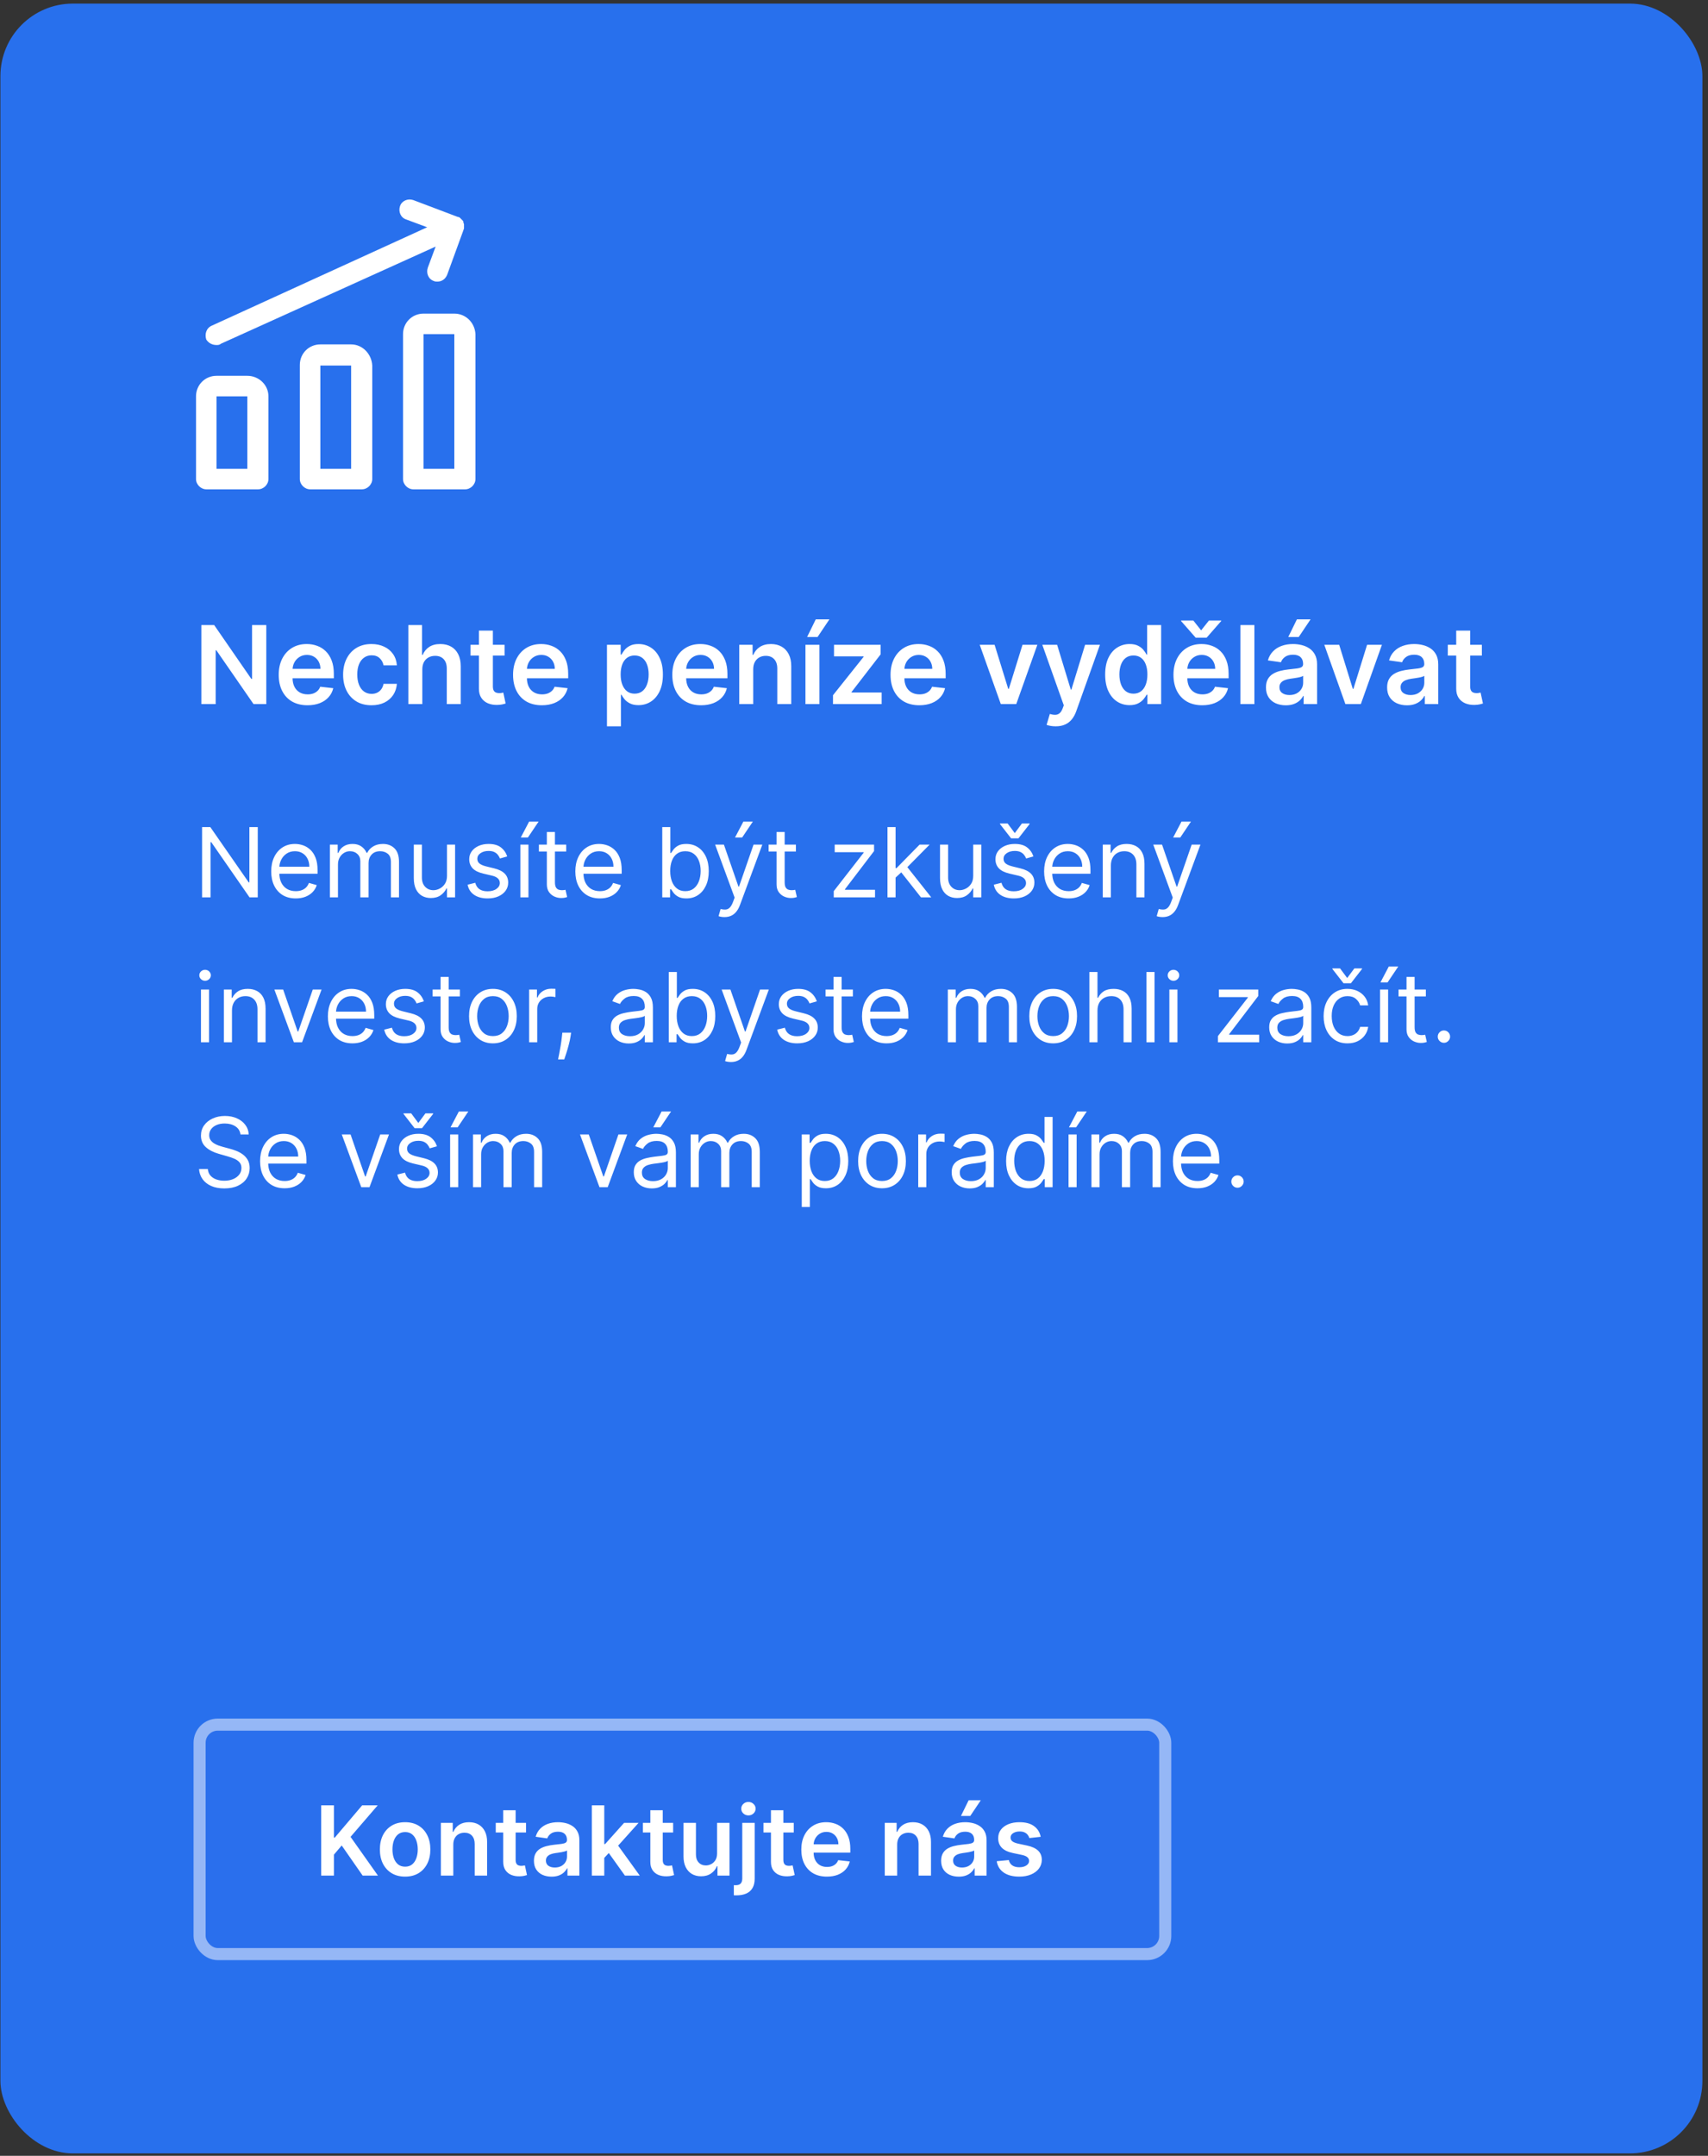
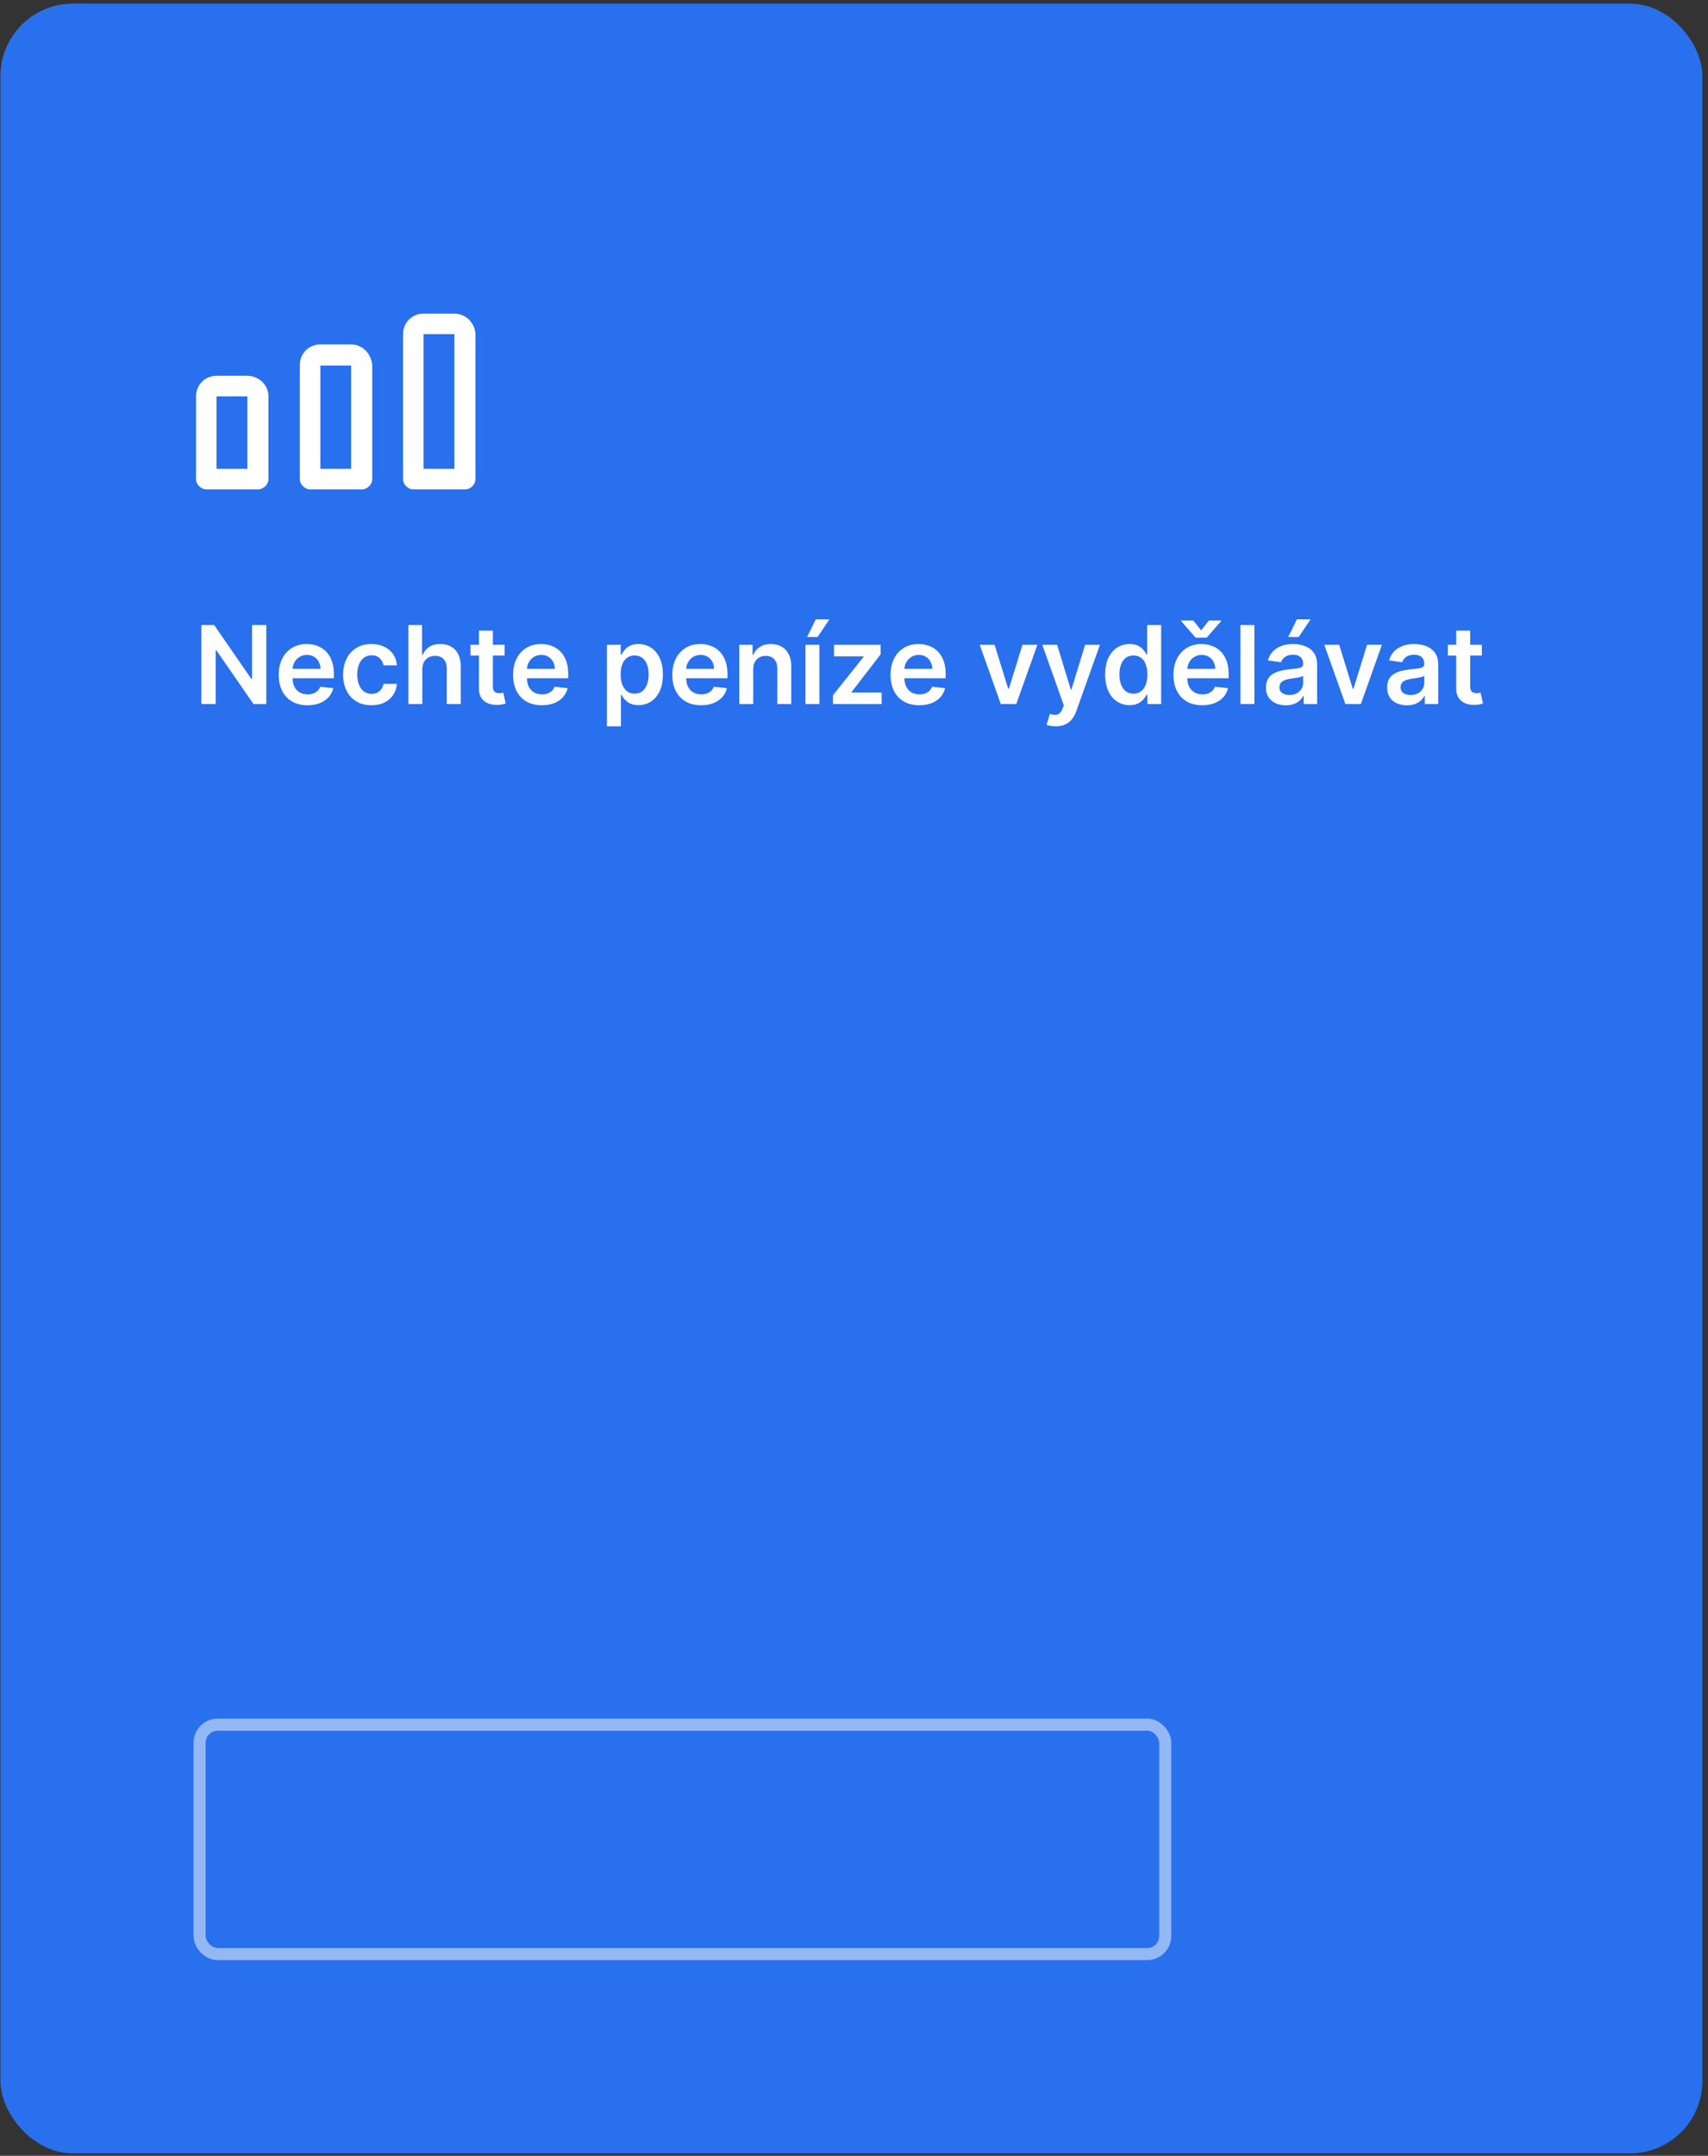
<svg xmlns="http://www.w3.org/2000/svg" width="283" height="357" viewBox="0 0 283 357" fill="none">
  <rect x="0" y="0" width="283" height="357" fill="#333333" stroke="none" />
  <rect x="0.071" y="0.598" width="282" height="356" rx="12" fill="#2870ED" />
  <path d="M44.12 103.507V116.598H42.011L35.843 107.681H35.734V116.598H33.362V103.507H35.484L41.647 112.43H41.761V103.507H44.12ZM50.949 116.789C49.964 116.789 49.114 116.585 48.398 116.176C47.686 115.762 47.139 115.179 46.755 114.424C46.372 113.666 46.18 112.773 46.18 111.746C46.18 110.736 46.372 109.85 46.755 109.087C47.143 108.32 47.684 107.723 48.379 107.297C49.074 106.867 49.889 106.652 50.827 106.652C51.432 106.652 52.003 106.75 52.54 106.946C53.081 107.137 53.559 107.436 53.972 107.841C54.389 108.245 54.718 108.761 54.956 109.387C55.195 110.01 55.314 110.751 55.314 111.612V112.321H47.267V110.762H53.096C53.092 110.319 52.996 109.924 52.809 109.579C52.621 109.23 52.359 108.955 52.022 108.755C51.69 108.554 51.302 108.454 50.859 108.454C50.386 108.454 49.971 108.569 49.612 108.799C49.255 109.025 48.975 109.324 48.775 109.694C48.579 110.061 48.479 110.463 48.475 110.902V112.264C48.475 112.835 48.579 113.325 48.788 113.734C48.997 114.139 49.289 114.45 49.664 114.667C50.039 114.88 50.478 114.987 50.98 114.987C51.317 114.987 51.622 114.94 51.895 114.846C52.167 114.748 52.404 114.605 52.604 114.418C52.804 114.23 52.956 113.998 53.058 113.721L55.218 113.964C55.082 114.535 54.822 115.034 54.438 115.46C54.059 115.882 53.574 116.21 52.981 116.444C52.389 116.674 51.711 116.789 50.949 116.789ZM61.554 116.789C60.574 116.789 59.733 116.574 59.03 116.144C58.331 115.713 57.792 115.119 57.412 114.36C57.037 113.598 56.85 112.72 56.85 111.727C56.85 110.73 57.042 109.85 57.425 109.087C57.809 108.32 58.35 107.723 59.049 107.297C59.752 106.867 60.583 106.652 61.542 106.652C62.339 106.652 63.044 106.799 63.657 107.093C64.275 107.382 64.767 107.794 65.134 108.326C65.501 108.855 65.709 109.473 65.76 110.18H63.549C63.459 109.707 63.246 109.313 62.91 108.998C62.577 108.678 62.132 108.518 61.574 108.518C61.101 108.518 60.685 108.646 60.327 108.902C59.969 109.153 59.69 109.515 59.49 109.988C59.294 110.461 59.196 111.028 59.196 111.689C59.196 112.358 59.294 112.933 59.49 113.414C59.686 113.892 59.961 114.26 60.314 114.52C60.672 114.776 61.092 114.904 61.574 114.904C61.915 114.904 62.219 114.84 62.488 114.712C62.76 114.58 62.988 114.39 63.172 114.143C63.355 113.896 63.481 113.596 63.549 113.242H65.76C65.705 113.936 65.501 114.552 65.147 115.089C64.793 115.622 64.312 116.039 63.702 116.342C63.093 116.64 62.377 116.789 61.554 116.789ZM69.974 110.845V116.598H67.66V103.507H69.923V108.448H70.038C70.268 107.894 70.624 107.457 71.106 107.137C71.592 106.814 72.21 106.652 72.96 106.652C73.641 106.652 74.236 106.794 74.743 107.08C75.25 107.365 75.642 107.783 75.919 108.333C76.2 108.882 76.341 109.554 76.341 110.346V116.598H74.027V110.704C74.027 110.044 73.856 109.53 73.516 109.164C73.179 108.793 72.706 108.608 72.097 108.608C71.688 108.608 71.321 108.697 70.997 108.876C70.677 109.051 70.426 109.304 70.243 109.637C70.064 109.969 69.974 110.372 69.974 110.845ZM83.602 106.779V108.569H77.958V106.779H83.602ZM79.352 104.427H81.665V113.645C81.665 113.956 81.712 114.194 81.806 114.36C81.904 114.522 82.032 114.633 82.19 114.693C82.347 114.752 82.522 114.782 82.714 114.782C82.859 114.782 82.991 114.772 83.11 114.75C83.234 114.729 83.327 114.71 83.391 114.693L83.781 116.502C83.658 116.544 83.481 116.591 83.251 116.642C83.025 116.694 82.748 116.723 82.42 116.732C81.84 116.749 81.318 116.662 80.854 116.47C80.389 116.274 80.021 115.971 79.748 115.562C79.479 115.153 79.347 114.642 79.352 114.028V104.427ZM89.779 116.789C88.794 116.789 87.944 116.585 87.228 116.176C86.516 115.762 85.969 115.179 85.585 114.424C85.202 113.666 85.01 112.773 85.01 111.746C85.01 110.736 85.202 109.85 85.585 109.087C85.973 108.32 86.514 107.723 87.209 107.297C87.904 106.867 88.72 106.652 89.657 106.652C90.262 106.652 90.833 106.75 91.37 106.946C91.911 107.137 92.389 107.436 92.802 107.841C93.22 108.245 93.548 108.761 93.786 109.387C94.025 110.01 94.144 110.751 94.144 111.612V112.321H86.097V110.762H91.926C91.922 110.319 91.826 109.924 91.639 109.579C91.451 109.23 91.189 108.955 90.852 108.755C90.52 108.554 90.132 108.454 89.689 108.454C89.216 108.454 88.801 108.569 88.443 108.799C88.085 109.025 87.805 109.324 87.605 109.694C87.409 110.061 87.309 110.463 87.305 110.902V112.264C87.305 112.835 87.409 113.325 87.618 113.734C87.827 114.139 88.119 114.45 88.494 114.667C88.869 114.88 89.308 114.987 89.811 114.987C90.147 114.987 90.452 114.94 90.725 114.846C90.997 114.748 91.234 114.605 91.434 114.418C91.634 114.23 91.786 113.998 91.888 113.721L94.048 113.964C93.912 114.535 93.652 115.034 93.269 115.46C92.889 115.882 92.404 116.21 91.811 116.444C91.219 116.674 90.541 116.789 89.779 116.789ZM100.567 120.279V106.779H102.842V108.403H102.977C103.096 108.164 103.264 107.911 103.482 107.642C103.699 107.37 103.993 107.137 104.364 106.946C104.734 106.75 105.207 106.652 105.783 106.652C106.541 106.652 107.225 106.846 107.834 107.233C108.448 107.617 108.934 108.186 109.292 108.94C109.654 109.69 109.835 110.61 109.835 111.701C109.835 112.779 109.658 113.696 109.305 114.45C108.951 115.204 108.469 115.779 107.86 116.176C107.251 116.572 106.56 116.77 105.789 116.77C105.227 116.77 104.76 116.676 104.389 116.489C104.018 116.301 103.72 116.076 103.494 115.811C103.273 115.543 103.1 115.289 102.977 115.051H102.881V120.279H100.567ZM102.836 111.689C102.836 112.324 102.925 112.88 103.104 113.357C103.288 113.834 103.55 114.207 103.891 114.475C104.236 114.74 104.653 114.872 105.143 114.872C105.655 114.872 106.083 114.735 106.428 114.463C106.773 114.186 107.033 113.809 107.208 113.331C107.387 112.85 107.477 112.302 107.477 111.689C107.477 111.079 107.389 110.538 107.214 110.065C107.04 109.592 106.78 109.221 106.435 108.953C106.089 108.684 105.659 108.55 105.143 108.55C104.649 108.55 104.229 108.68 103.884 108.94C103.539 109.2 103.277 109.564 103.098 110.033C102.923 110.502 102.836 111.054 102.836 111.689ZM116.163 116.789C115.179 116.789 114.329 116.585 113.613 116.176C112.901 115.762 112.354 115.179 111.97 114.424C111.587 113.666 111.395 112.773 111.395 111.746C111.395 110.736 111.587 109.85 111.97 109.087C112.358 108.32 112.899 107.723 113.594 107.297C114.288 106.867 115.104 106.652 116.042 106.652C116.647 106.652 117.218 106.75 117.755 106.946C118.296 107.137 118.773 107.436 119.187 107.841C119.604 108.245 119.932 108.761 120.171 109.387C120.41 110.01 120.529 110.751 120.529 111.612V112.321H112.482V110.762H118.311C118.307 110.319 118.211 109.924 118.023 109.579C117.836 109.23 117.574 108.955 117.237 108.755C116.905 108.554 116.517 108.454 116.074 108.454C115.601 108.454 115.185 108.569 114.827 108.799C114.469 109.025 114.19 109.324 113.99 109.694C113.794 110.061 113.694 110.463 113.69 110.902V112.264C113.69 112.835 113.794 113.325 114.003 113.734C114.212 114.139 114.504 114.45 114.879 114.667C115.254 114.88 115.692 114.987 116.195 114.987C116.532 114.987 116.837 114.94 117.109 114.846C117.382 114.748 117.619 114.605 117.819 114.418C118.019 114.23 118.17 113.998 118.273 113.721L120.433 113.964C120.297 114.535 120.037 115.034 119.653 115.46C119.274 115.882 118.788 116.21 118.196 116.444C117.604 116.674 116.926 116.789 116.163 116.789ZM124.801 110.845V116.598H122.487V106.779H124.698V108.448H124.813C125.039 107.898 125.399 107.461 125.894 107.137C126.392 106.814 127.008 106.652 127.741 106.652C128.418 106.652 129.009 106.797 129.512 107.086C130.019 107.376 130.411 107.796 130.688 108.346C130.969 108.895 131.107 109.562 131.103 110.346V116.598H128.789V110.704C128.789 110.048 128.619 109.534 128.278 109.164C127.941 108.793 127.475 108.608 126.878 108.608C126.473 108.608 126.113 108.697 125.798 108.876C125.487 109.051 125.242 109.304 125.063 109.637C124.888 109.969 124.801 110.372 124.801 110.845ZM133.455 116.598V106.779H135.769V116.598H133.455ZM133.73 105.488L135.162 102.567H137.425L135.463 105.488H133.73ZM138.021 116.598V115.127L143.083 108.78V108.697H138.187V106.779H145.915V108.358L141.095 114.597V114.68H146.081V116.598H138.021ZM152.322 116.789C151.337 116.789 150.487 116.585 149.771 116.176C149.059 115.762 148.512 115.179 148.128 114.424C147.745 113.666 147.553 112.773 147.553 111.746C147.553 110.736 147.745 109.85 148.128 109.087C148.516 108.32 149.057 107.723 149.752 107.297C150.447 106.867 151.263 106.652 152.2 106.652C152.805 106.652 153.376 106.75 153.913 106.946C154.454 107.137 154.932 107.436 155.345 107.841C155.763 108.245 156.091 108.761 156.329 109.387C156.568 110.01 156.687 110.751 156.687 111.612V112.321H148.64V110.762H154.469C154.465 110.319 154.369 109.924 154.182 109.579C153.994 109.23 153.732 108.955 153.395 108.755C153.063 108.554 152.675 108.454 152.232 108.454C151.759 108.454 151.344 108.569 150.986 108.799C150.628 109.025 150.349 109.324 150.148 109.694C149.952 110.061 149.852 110.463 149.848 110.902V112.264C149.848 112.835 149.952 113.325 150.161 113.734C150.37 114.139 150.662 114.45 151.037 114.667C151.412 114.88 151.851 114.987 152.353 114.987C152.69 114.987 152.995 114.94 153.268 114.846C153.54 114.748 153.777 114.605 153.977 114.418C154.177 114.23 154.329 113.998 154.431 113.721L156.591 113.964C156.455 114.535 156.195 115.034 155.812 115.46C155.432 115.882 154.947 116.21 154.354 116.444C153.762 116.674 153.084 116.789 152.322 116.789ZM171.88 106.779L168.383 116.598H165.826L162.33 106.779H164.797L167.054 114.073H167.156L169.419 106.779H171.88ZM174.919 120.279C174.604 120.279 174.312 120.254 174.043 120.203C173.779 120.156 173.568 120.1 173.41 120.037L173.947 118.234C174.284 118.332 174.584 118.379 174.849 118.375C175.113 118.37 175.345 118.287 175.545 118.125C175.75 117.968 175.923 117.703 176.063 117.333L176.261 116.802L172.701 106.779H175.156L177.418 114.194H177.521L179.79 106.779H182.251L178.32 117.787C178.136 118.306 177.893 118.752 177.591 119.123C177.288 119.498 176.918 119.783 176.479 119.979C176.044 120.179 175.524 120.279 174.919 120.279ZM187.161 116.77C186.39 116.77 185.7 116.572 185.09 116.176C184.481 115.779 183.999 115.204 183.646 114.45C183.292 113.696 183.115 112.779 183.115 111.701C183.115 110.61 183.294 109.69 183.652 108.94C184.014 108.186 184.502 107.617 185.116 107.233C185.73 106.846 186.413 106.652 187.168 106.652C187.743 106.652 188.216 106.75 188.587 106.946C188.958 107.137 189.252 107.37 189.469 107.642C189.686 107.911 189.855 108.164 189.974 108.403H190.07V103.507H192.39V116.598H190.114V115.051H189.974C189.855 115.289 189.682 115.543 189.456 115.811C189.23 116.076 188.932 116.301 188.561 116.489C188.19 116.676 187.724 116.77 187.161 116.77ZM187.807 114.872C188.297 114.872 188.715 114.74 189.06 114.475C189.405 114.207 189.667 113.834 189.846 113.357C190.025 112.88 190.114 112.324 190.114 111.689C190.114 111.054 190.025 110.502 189.846 110.033C189.671 109.564 189.411 109.2 189.066 108.94C188.725 108.68 188.306 108.55 187.807 108.55C187.291 108.55 186.861 108.684 186.516 108.953C186.171 109.221 185.911 109.592 185.736 110.065C185.561 110.538 185.474 111.079 185.474 111.689C185.474 112.302 185.561 112.85 185.736 113.331C185.915 113.809 186.177 114.186 186.522 114.463C186.872 114.735 187.3 114.872 187.807 114.872ZM199.202 116.789C198.218 116.789 197.368 116.585 196.652 116.176C195.94 115.762 195.393 115.179 195.009 114.424C194.626 113.666 194.434 112.773 194.434 111.746C194.434 110.736 194.626 109.85 195.009 109.087C195.397 108.32 195.938 107.723 196.633 107.297C197.327 106.867 198.143 106.652 199.081 106.652C199.686 106.652 200.257 106.75 200.794 106.946C201.335 107.137 201.812 107.436 202.226 107.841C202.643 108.245 202.972 108.761 203.21 109.387C203.449 110.01 203.568 110.751 203.568 111.612V112.321H195.521V110.762H201.35C201.346 110.319 201.25 109.924 201.062 109.579C200.875 109.23 200.613 108.955 200.276 108.755C199.944 108.554 199.556 108.454 199.113 108.454C198.64 108.454 198.224 108.569 197.866 108.799C197.508 109.025 197.229 109.324 197.029 109.694C196.833 110.061 196.733 110.463 196.729 110.902V112.264C196.729 112.835 196.833 113.325 197.042 113.734C197.251 114.139 197.543 114.45 197.918 114.667C198.293 114.88 198.732 114.987 199.234 114.987C199.571 114.987 199.876 114.94 200.148 114.846C200.421 114.748 200.658 114.605 200.858 114.418C201.058 114.23 201.209 113.998 201.312 113.721L203.472 113.964C203.336 114.535 203.076 115.034 202.692 115.46C202.313 115.882 201.827 116.21 201.235 116.444C200.643 116.674 199.965 116.789 199.202 116.789ZM197.719 102.752L199.017 104.389L200.315 102.752H202.341V102.842L199.925 105.603H198.116L195.693 102.842V102.752H197.719ZM207.84 103.507V116.598H205.526V103.507H207.84ZM213.044 116.796C212.422 116.796 211.862 116.685 211.363 116.463C210.869 116.238 210.477 115.905 210.187 115.466C209.902 115.027 209.759 114.486 209.759 113.843C209.759 113.289 209.861 112.831 210.066 112.468C210.27 112.106 210.549 111.816 210.903 111.599C211.257 111.382 211.655 111.218 212.098 111.107C212.546 110.992 213.008 110.909 213.485 110.858C214.061 110.798 214.527 110.745 214.885 110.698C215.243 110.647 215.503 110.57 215.665 110.468C215.831 110.361 215.914 110.197 215.914 109.975V109.937C215.914 109.456 215.772 109.083 215.486 108.819C215.201 108.554 214.789 108.422 214.252 108.422C213.686 108.422 213.236 108.546 212.904 108.793C212.576 109.04 212.354 109.332 212.239 109.669L210.078 109.362C210.249 108.765 210.53 108.267 210.922 107.866C211.314 107.461 211.794 107.159 212.36 106.958C212.927 106.754 213.554 106.652 214.24 106.652C214.713 106.652 215.184 106.707 215.652 106.818C216.121 106.929 216.549 107.112 216.937 107.368C217.325 107.619 217.636 107.962 217.87 108.397C218.109 108.831 218.228 109.375 218.228 110.027V116.598H216.004V115.249H215.927C215.787 115.522 215.588 115.777 215.333 116.016C215.081 116.25 214.764 116.44 214.38 116.585C214.001 116.725 213.556 116.796 213.044 116.796ZM213.645 115.096C214.11 115.096 214.512 115.004 214.853 114.821C215.194 114.633 215.456 114.386 215.64 114.079C215.827 113.772 215.921 113.438 215.921 113.076V111.919C215.848 111.978 215.725 112.034 215.55 112.085C215.38 112.136 215.188 112.181 214.975 112.219C214.762 112.257 214.551 112.292 214.342 112.321C214.133 112.351 213.952 112.377 213.799 112.398C213.453 112.445 213.144 112.522 212.872 112.628C212.599 112.735 212.384 112.884 212.226 113.076C212.069 113.263 211.99 113.506 211.99 113.804C211.99 114.23 212.145 114.552 212.456 114.77C212.767 114.987 213.164 115.096 213.645 115.096ZM213.453 105.488L214.885 102.567H217.148L215.186 105.488H213.453ZM228.973 106.779L225.477 116.598H222.92L219.424 106.779H221.891L224.147 114.073H224.25L226.512 106.779H228.973ZM233.119 116.796C232.496 116.796 231.936 116.685 231.437 116.463C230.943 116.238 230.551 115.905 230.261 115.466C229.976 115.027 229.833 114.486 229.833 113.843C229.833 113.289 229.935 112.831 230.14 112.468C230.344 112.106 230.624 111.816 230.977 111.599C231.331 111.382 231.729 111.218 232.173 111.107C232.62 110.992 233.082 110.909 233.56 110.858C234.135 110.798 234.602 110.745 234.959 110.698C235.317 110.647 235.577 110.57 235.739 110.468C235.906 110.361 235.989 110.197 235.989 109.975V109.937C235.989 109.456 235.846 109.083 235.56 108.819C235.275 108.554 234.864 108.422 234.327 108.422C233.76 108.422 233.31 108.546 232.978 108.793C232.65 109.04 232.428 109.332 232.313 109.669L230.153 109.362C230.323 108.765 230.604 108.267 230.996 107.866C231.388 107.461 231.868 107.159 232.435 106.958C233.001 106.754 233.628 106.652 234.314 106.652C234.787 106.652 235.258 106.707 235.727 106.818C236.195 106.929 236.624 107.112 237.011 107.368C237.399 107.619 237.71 107.962 237.945 108.397C238.183 108.831 238.303 109.375 238.303 110.027V116.598H236.078V115.249H236.001C235.861 115.522 235.663 115.777 235.407 116.016C235.156 116.25 234.838 116.44 234.455 116.585C234.075 116.725 233.63 116.796 233.119 116.796ZM233.719 115.096C234.184 115.096 234.587 115.004 234.928 114.821C235.268 114.633 235.531 114.386 235.714 114.079C235.901 113.772 235.995 113.438 235.995 113.076V111.919C235.923 111.978 235.799 112.034 235.624 112.085C235.454 112.136 235.262 112.181 235.049 112.219C234.836 112.257 234.625 112.292 234.416 112.321C234.207 112.351 234.026 112.377 233.873 112.398C233.528 112.445 233.219 112.522 232.946 112.628C232.673 112.735 232.458 112.884 232.3 113.076C232.143 113.263 232.064 113.506 232.064 113.804C232.064 114.23 232.219 114.552 232.531 114.77C232.842 114.987 233.238 115.096 233.719 115.096ZM245.532 106.779V108.569H239.888V106.779H245.532ZM241.281 104.427H243.595V113.645C243.595 113.956 243.642 114.194 243.736 114.36C243.834 114.522 243.962 114.633 244.119 114.693C244.277 114.752 244.452 114.782 244.643 114.782C244.788 114.782 244.92 114.772 245.04 114.75C245.163 114.729 245.257 114.71 245.321 114.693L245.711 116.502C245.587 116.544 245.41 116.591 245.18 116.642C244.955 116.694 244.678 116.723 244.349 116.732C243.77 116.749 243.248 116.662 242.783 116.47C242.319 116.274 241.95 115.971 241.678 115.562C241.409 115.153 241.277 114.642 241.281 114.028V104.427Z" fill="white" />
-   <path d="M42.708 136.961V148.598H41.344L35.003 139.461H34.889V148.598H33.48V136.961H34.844L41.208 146.12H41.321V136.961H42.708ZM49.004 148.779C48.163 148.779 47.438 148.594 46.828 148.223C46.222 147.848 45.754 147.325 45.425 146.654C45.099 145.98 44.936 145.196 44.936 144.302C44.936 143.408 45.099 142.62 45.425 141.939C45.754 141.253 46.213 140.719 46.8 140.336C47.391 139.95 48.08 139.757 48.868 139.757C49.323 139.757 49.772 139.833 50.215 139.984C50.658 140.136 51.061 140.382 51.425 140.723C51.788 141.06 52.078 141.507 52.294 142.064C52.51 142.62 52.618 143.306 52.618 144.12V144.689H45.891V143.529H51.254C51.254 143.037 51.156 142.598 50.959 142.211C50.766 141.825 50.489 141.52 50.129 141.297C49.773 141.073 49.353 140.961 48.868 140.961C48.334 140.961 47.872 141.094 47.482 141.359C47.095 141.62 46.798 141.961 46.59 142.382C46.381 142.802 46.277 143.253 46.277 143.734V144.507C46.277 145.166 46.391 145.725 46.618 146.183C46.849 146.637 47.169 146.984 47.578 147.223C47.987 147.458 48.463 147.575 49.004 147.575C49.357 147.575 49.675 147.526 49.959 147.427C50.247 147.325 50.495 147.173 50.703 146.973C50.912 146.768 51.073 146.514 51.186 146.211L52.482 146.575C52.345 147.014 52.116 147.401 51.794 147.734C51.472 148.064 51.075 148.321 50.601 148.507C50.127 148.689 49.595 148.779 49.004 148.779ZM54.658 148.598V139.87H55.953V141.234H56.067C56.249 140.768 56.542 140.406 56.948 140.149C57.353 139.887 57.84 139.757 58.408 139.757C58.984 139.757 59.463 139.887 59.845 140.149C60.232 140.406 60.533 140.768 60.749 141.234H60.84C61.063 140.783 61.398 140.425 61.845 140.16C62.292 139.891 62.828 139.757 63.453 139.757C64.234 139.757 64.872 140.001 65.368 140.49C65.864 140.975 66.112 141.73 66.112 142.757V148.598H64.772V142.757C64.772 142.113 64.595 141.653 64.243 141.376C63.891 141.1 63.476 140.961 62.999 140.961C62.385 140.961 61.91 141.147 61.573 141.518C61.236 141.886 61.067 142.351 61.067 142.916V148.598H59.703V142.62C59.703 142.124 59.542 141.725 59.22 141.422C58.898 141.115 58.484 140.961 57.976 140.961C57.627 140.961 57.302 141.054 56.999 141.24C56.7 141.425 56.457 141.683 56.272 142.012C56.09 142.338 55.999 142.715 55.999 143.143V148.598H54.658ZM74.064 145.029V139.87H75.405V148.598H74.064V147.12H73.973C73.769 147.564 73.45 147.94 73.019 148.251C72.587 148.558 72.041 148.711 71.382 148.711C70.837 148.711 70.352 148.592 69.928 148.353C69.504 148.111 69.17 147.747 68.928 147.262C68.685 146.774 68.564 146.158 68.564 145.416V139.87H69.905V145.325C69.905 145.961 70.083 146.469 70.439 146.848C70.799 147.226 71.257 147.416 71.814 147.416C72.147 147.416 72.486 147.331 72.831 147.16C73.18 146.99 73.471 146.728 73.706 146.376C73.945 146.024 74.064 145.575 74.064 145.029ZM84.043 141.825L82.838 142.166C82.763 141.965 82.651 141.77 82.503 141.581C82.359 141.387 82.162 141.228 81.912 141.103C81.662 140.978 81.342 140.916 80.952 140.916C80.418 140.916 79.973 141.039 79.617 141.285C79.264 141.528 79.088 141.836 79.088 142.211C79.088 142.545 79.209 142.808 79.452 143.001C79.694 143.194 80.073 143.355 80.588 143.484L81.884 143.802C82.664 143.992 83.245 144.281 83.628 144.672C84.011 145.058 84.202 145.556 84.202 146.166C84.202 146.666 84.058 147.113 83.77 147.507C83.486 147.901 83.088 148.211 82.577 148.439C82.066 148.666 81.471 148.779 80.793 148.779C79.903 148.779 79.166 148.586 78.582 148.2C77.999 147.814 77.63 147.249 77.475 146.507L78.747 146.189C78.868 146.658 79.098 147.011 79.435 147.245C79.776 147.48 80.221 147.598 80.77 147.598C81.395 147.598 81.891 147.465 82.259 147.2C82.63 146.931 82.816 146.609 82.816 146.234C82.816 145.931 82.709 145.677 82.497 145.473C82.285 145.264 81.959 145.109 81.52 145.007L80.066 144.666C79.266 144.476 78.679 144.183 78.304 143.785C77.933 143.384 77.747 142.882 77.747 142.279C77.747 141.787 77.886 141.351 78.162 140.973C78.442 140.594 78.823 140.297 79.304 140.081C79.789 139.865 80.338 139.757 80.952 139.757C81.816 139.757 82.493 139.946 82.986 140.325C83.482 140.704 83.834 141.204 84.043 141.825ZM86.22 148.598V139.87H87.561V148.598H86.22ZM86.288 138.689L87.675 136.052H89.243L87.47 138.689H86.288ZM93.813 139.87V141.007H89.29V139.87H93.813ZM90.608 137.779H91.949V146.098C91.949 146.476 92.004 146.761 92.114 146.95C92.227 147.136 92.371 147.261 92.546 147.325C92.724 147.386 92.911 147.416 93.108 147.416C93.256 147.416 93.377 147.408 93.472 147.393C93.566 147.374 93.642 147.359 93.699 147.348L93.972 148.552C93.881 148.586 93.754 148.62 93.591 148.654C93.428 148.692 93.222 148.711 92.972 148.711C92.593 148.711 92.222 148.63 91.858 148.467C91.498 148.304 91.199 148.056 90.96 147.723C90.725 147.389 90.608 146.969 90.608 146.461V137.779ZM99.395 148.779C98.554 148.779 97.829 148.594 97.219 148.223C96.613 147.848 96.145 147.325 95.816 146.654C95.49 145.98 95.327 145.196 95.327 144.302C95.327 143.408 95.49 142.62 95.816 141.939C96.145 141.253 96.603 140.719 97.191 140.336C97.781 139.95 98.471 139.757 99.259 139.757C99.713 139.757 100.162 139.833 100.605 139.984C101.048 140.136 101.452 140.382 101.815 140.723C102.179 141.06 102.469 141.507 102.685 142.064C102.901 142.62 103.009 143.306 103.009 144.12V144.689H96.281V143.529H101.645C101.645 143.037 101.547 142.598 101.35 142.211C101.156 141.825 100.88 141.52 100.52 141.297C100.164 141.073 99.743 140.961 99.259 140.961C98.725 140.961 98.263 141.094 97.872 141.359C97.486 141.62 97.189 141.961 96.98 142.382C96.772 142.802 96.668 143.253 96.668 143.734V144.507C96.668 145.166 96.781 145.725 97.009 146.183C97.24 146.637 97.56 146.984 97.969 147.223C98.378 147.458 98.853 147.575 99.395 147.575C99.747 147.575 100.065 147.526 100.35 147.427C100.637 147.325 100.886 147.173 101.094 146.973C101.302 146.768 101.463 146.514 101.577 146.211L102.872 146.575C102.736 147.014 102.507 147.401 102.185 147.734C101.863 148.064 101.465 148.321 100.992 148.507C100.518 148.689 99.986 148.779 99.395 148.779ZM109.73 148.598V136.961H111.071V141.257H111.185C111.283 141.105 111.42 140.912 111.594 140.677C111.772 140.439 112.026 140.226 112.355 140.041C112.689 139.851 113.139 139.757 113.708 139.757C114.442 139.757 115.09 139.94 115.651 140.308C116.211 140.675 116.649 141.196 116.963 141.87C117.278 142.545 117.435 143.34 117.435 144.257C117.435 145.181 117.278 145.982 116.963 146.66C116.649 147.334 116.213 147.857 115.656 148.228C115.1 148.596 114.458 148.779 113.73 148.779C113.17 148.779 112.721 148.687 112.384 148.501C112.047 148.312 111.787 148.098 111.605 147.859C111.423 147.617 111.283 147.416 111.185 147.257H111.026V148.598H109.73ZM111.048 144.234C111.048 144.893 111.145 145.475 111.338 145.978C111.531 146.478 111.814 146.87 112.185 147.154C112.556 147.435 113.011 147.575 113.548 147.575C114.109 147.575 114.577 147.427 114.952 147.132C115.331 146.833 115.615 146.431 115.804 145.927C115.997 145.42 116.094 144.855 116.094 144.234C116.094 143.62 115.999 143.067 115.81 142.575C115.624 142.079 115.342 141.687 114.963 141.399C114.588 141.107 114.117 140.961 113.548 140.961C113.003 140.961 112.545 141.1 112.173 141.376C111.802 141.649 111.522 142.031 111.333 142.524C111.143 143.012 111.048 143.583 111.048 144.234ZM120.037 151.87C119.81 151.87 119.607 151.851 119.429 151.814C119.251 151.779 119.128 151.745 119.06 151.711L119.401 150.529C119.726 150.613 120.014 150.643 120.264 150.62C120.514 150.598 120.736 150.486 120.929 150.285C121.126 150.088 121.306 149.768 121.469 149.325L121.719 148.643L118.492 139.87H119.946L122.355 146.825H122.446L124.855 139.87H126.31L122.605 149.87C122.439 150.321 122.232 150.694 121.986 150.99C121.74 151.289 121.454 151.511 121.128 151.654C120.806 151.798 120.442 151.87 120.037 151.87ZM121.787 138.689L123.173 136.052H124.742L122.969 138.689H121.787ZM131.875 139.87V141.007H127.352V139.87H131.875ZM128.671 137.779H130.012V146.098C130.012 146.476 130.066 146.761 130.176 146.95C130.29 147.136 130.434 147.261 130.608 147.325C130.786 147.386 130.974 147.416 131.171 147.416C131.318 147.416 131.44 147.408 131.534 147.393C131.629 147.374 131.705 147.359 131.762 147.348L132.034 148.552C131.943 148.586 131.816 148.62 131.654 148.654C131.491 148.692 131.284 148.711 131.034 148.711C130.655 148.711 130.284 148.63 129.921 148.467C129.561 148.304 129.262 148.056 129.023 147.723C128.788 147.389 128.671 146.969 128.671 146.461V137.779ZM138.142 148.598V147.575L143.097 141.211V141.12H138.301V139.87H144.824V140.939L140.006 147.257V147.348H144.983V148.598H138.142ZM148.298 145.416L148.276 143.757H148.548L152.367 139.87H154.026L149.958 143.984H149.844L148.298 145.416ZM147.048 148.598V136.961H148.389V148.598H147.048ZM152.594 148.598L149.185 144.279L150.139 143.348L154.298 148.598H152.594ZM161.252 145.029V139.87H162.592V148.598H161.252V147.12H161.161C160.956 147.564 160.638 147.94 160.206 148.251C159.774 148.558 159.229 148.711 158.57 148.711C158.024 148.711 157.539 148.592 157.115 148.353C156.691 148.111 156.358 147.747 156.115 147.262C155.873 146.774 155.752 146.158 155.752 145.416V139.87H157.092V145.325C157.092 145.961 157.271 146.469 157.627 146.848C157.986 147.226 158.445 147.416 159.002 147.416C159.335 147.416 159.674 147.331 160.019 147.16C160.367 146.99 160.659 146.728 160.894 146.376C161.132 146.024 161.252 145.575 161.252 145.029ZM171.23 141.825L170.026 142.166C169.95 141.965 169.838 141.77 169.69 141.581C169.547 141.387 169.35 141.228 169.1 141.103C168.85 140.978 168.53 140.916 168.139 140.916C167.605 140.916 167.16 141.039 166.804 141.285C166.452 141.528 166.276 141.836 166.276 142.211C166.276 142.545 166.397 142.808 166.639 143.001C166.882 143.194 167.261 143.355 167.776 143.484L169.071 143.802C169.851 143.992 170.433 144.281 170.815 144.672C171.198 145.058 171.389 145.556 171.389 146.166C171.389 146.666 171.245 147.113 170.958 147.507C170.673 147.901 170.276 148.211 169.764 148.439C169.253 148.666 168.658 148.779 167.98 148.779C167.09 148.779 166.353 148.586 165.77 148.2C165.187 147.814 164.817 147.249 164.662 146.507L165.935 146.189C166.056 146.658 166.285 147.011 166.622 147.245C166.963 147.48 167.408 147.598 167.958 147.598C168.583 147.598 169.079 147.465 169.446 147.2C169.817 146.931 170.003 146.609 170.003 146.234C170.003 145.931 169.897 145.677 169.685 145.473C169.473 145.264 169.147 145.109 168.708 145.007L167.253 144.666C166.454 144.476 165.867 144.183 165.492 143.785C165.12 143.384 164.935 142.882 164.935 142.279C164.935 141.787 165.073 141.351 165.35 140.973C165.63 140.594 166.011 140.297 166.492 140.081C166.976 139.865 167.526 139.757 168.139 139.757C169.003 139.757 169.681 139.946 170.173 140.325C170.67 140.704 171.022 141.204 171.23 141.825ZM166.958 136.37L168.139 137.961L169.321 136.37H170.594V136.461L168.753 138.825H167.526L165.685 136.461V136.37H166.958ZM177.067 148.779C176.226 148.779 175.501 148.594 174.891 148.223C174.285 147.848 173.817 147.325 173.487 146.654C173.162 145.98 172.999 145.196 172.999 144.302C172.999 143.408 173.162 142.62 173.487 141.939C173.817 141.253 174.275 140.719 174.862 140.336C175.453 139.95 176.143 139.757 176.931 139.757C177.385 139.757 177.834 139.833 178.277 139.984C178.72 140.136 179.124 140.382 179.487 140.723C179.851 141.06 180.141 141.507 180.357 142.064C180.573 142.62 180.681 143.306 180.681 144.12V144.689H173.953V143.529H179.317C179.317 143.037 179.218 142.598 179.021 142.211C178.828 141.825 178.552 141.52 178.192 141.297C177.836 141.073 177.415 140.961 176.931 140.961C176.396 140.961 175.934 141.094 175.544 141.359C175.158 141.62 174.86 141.961 174.652 142.382C174.444 142.802 174.34 143.253 174.34 143.734V144.507C174.34 145.166 174.453 145.725 174.681 146.183C174.912 146.637 175.232 146.984 175.641 147.223C176.05 147.458 176.525 147.575 177.067 147.575C177.419 147.575 177.737 147.526 178.021 147.427C178.309 147.325 178.557 147.173 178.766 146.973C178.974 146.768 179.135 146.514 179.249 146.211L180.544 146.575C180.408 147.014 180.179 147.401 179.857 147.734C179.535 148.064 179.137 148.321 178.663 148.507C178.19 148.689 177.658 148.779 177.067 148.779ZM184.061 143.348V148.598H182.72V139.87H184.016V141.234H184.129C184.334 140.791 184.645 140.435 185.061 140.166C185.478 139.893 186.016 139.757 186.675 139.757C187.266 139.757 187.783 139.878 188.226 140.12C188.669 140.359 189.014 140.723 189.26 141.211C189.506 141.696 189.629 142.31 189.629 143.052V148.598H188.288V143.143C188.288 142.458 188.11 141.923 187.754 141.541C187.398 141.154 186.91 140.961 186.288 140.961C185.86 140.961 185.478 141.054 185.141 141.24C184.807 141.425 184.544 141.696 184.351 142.052C184.158 142.408 184.061 142.84 184.061 143.348ZM192.631 151.87C192.404 151.87 192.201 151.851 192.023 151.814C191.845 151.779 191.722 151.745 191.654 151.711L191.994 150.529C192.32 150.613 192.608 150.643 192.858 150.62C193.108 150.598 193.33 150.486 193.523 150.285C193.72 150.088 193.9 149.768 194.063 149.325L194.313 148.643L191.085 139.87H192.54L194.949 146.825H195.04L197.449 139.87H198.904L195.199 149.87C195.032 150.321 194.826 150.694 194.58 150.99C194.333 151.289 194.047 151.511 193.722 151.654C193.4 151.798 193.036 151.87 192.631 151.87ZM194.381 138.689L195.767 136.052H197.335L195.563 138.689H194.381ZM33.298 172.598V163.87H34.639V172.598H33.298ZM33.98 162.416C33.719 162.416 33.493 162.327 33.304 162.149C33.118 161.971 33.026 161.757 33.026 161.507C33.026 161.257 33.118 161.043 33.304 160.865C33.493 160.687 33.719 160.598 33.98 160.598C34.242 160.598 34.465 160.687 34.651 160.865C34.84 161.043 34.935 161.257 34.935 161.507C34.935 161.757 34.84 161.971 34.651 162.149C34.465 162.327 34.242 162.416 33.98 162.416ZM38.436 167.348V172.598H37.095V163.87H38.391V165.234H38.504C38.709 164.791 39.02 164.435 39.436 164.166C39.853 163.893 40.391 163.757 41.05 163.757C41.641 163.757 42.158 163.878 42.601 164.12C43.044 164.359 43.389 164.723 43.635 165.211C43.881 165.696 44.004 166.31 44.004 167.052V172.598H42.663V167.143C42.663 166.458 42.486 165.923 42.129 165.541C41.773 165.154 41.285 164.961 40.663 164.961C40.236 164.961 39.853 165.054 39.516 165.24C39.182 165.425 38.919 165.696 38.726 166.052C38.533 166.408 38.436 166.84 38.436 167.348ZM53.279 163.87L50.051 172.598H48.688L45.46 163.87H46.915L49.324 170.825H49.415L51.824 163.87H53.279ZM58.395 172.779C57.554 172.779 56.829 172.594 56.219 172.223C55.613 171.848 55.145 171.325 54.816 170.654C54.49 169.98 54.327 169.196 54.327 168.302C54.327 167.408 54.49 166.62 54.816 165.939C55.145 165.253 55.603 164.719 56.191 164.336C56.781 163.95 57.471 163.757 58.259 163.757C58.713 163.757 59.162 163.833 59.605 163.984C60.048 164.136 60.452 164.382 60.816 164.723C61.179 165.06 61.469 165.507 61.685 166.064C61.901 166.62 62.009 167.306 62.009 168.12V168.689H55.281V167.529H60.645C60.645 167.037 60.547 166.598 60.35 166.211C60.156 165.825 59.88 165.52 59.52 165.297C59.164 165.073 58.743 164.961 58.259 164.961C57.725 164.961 57.263 165.094 56.872 165.359C56.486 165.62 56.189 165.961 55.98 166.382C55.772 166.802 55.668 167.253 55.668 167.734V168.507C55.668 169.166 55.781 169.725 56.009 170.183C56.24 170.637 56.56 170.984 56.969 171.223C57.378 171.458 57.853 171.575 58.395 171.575C58.747 171.575 59.066 171.526 59.35 171.427C59.638 171.325 59.886 171.173 60.094 170.973C60.302 170.768 60.463 170.514 60.577 170.211L61.872 170.575C61.736 171.014 61.507 171.401 61.185 171.734C60.863 172.064 60.465 172.321 59.992 172.507C59.518 172.689 58.986 172.779 58.395 172.779ZM70.23 165.825L69.026 166.166C68.95 165.965 68.838 165.77 68.691 165.581C68.546 165.387 68.35 165.228 68.1 165.103C67.85 164.978 67.529 164.916 67.139 164.916C66.605 164.916 66.16 165.039 65.804 165.285C65.452 165.528 65.276 165.836 65.276 166.211C65.276 166.545 65.397 166.808 65.639 167.001C65.882 167.194 66.261 167.355 66.776 167.484L68.071 167.802C68.852 167.992 69.433 168.281 69.816 168.672C70.198 169.058 70.389 169.556 70.389 170.166C70.389 170.666 70.245 171.113 69.957 171.507C69.673 171.901 69.276 172.211 68.764 172.439C68.253 172.666 67.658 172.779 66.98 172.779C66.09 172.779 65.353 172.586 64.77 172.2C64.187 171.814 63.817 171.249 63.662 170.507L64.935 170.189C65.056 170.658 65.285 171.011 65.622 171.245C65.963 171.48 66.408 171.598 66.957 171.598C67.582 171.598 68.079 171.465 68.446 171.2C68.817 170.931 69.003 170.609 69.003 170.234C69.003 169.931 68.897 169.677 68.685 169.473C68.473 169.264 68.147 169.109 67.707 169.007L66.253 168.666C65.454 168.476 64.867 168.183 64.492 167.785C64.12 167.384 63.935 166.882 63.935 166.279C63.935 165.787 64.073 165.351 64.35 164.973C64.63 164.594 65.011 164.297 65.492 164.081C65.977 163.865 66.526 163.757 67.139 163.757C68.003 163.757 68.681 163.946 69.173 164.325C69.67 164.704 70.022 165.204 70.23 165.825ZM76.203 163.87V165.007H71.68V163.87H76.203ZM72.999 161.779H74.34V170.098C74.34 170.476 74.395 170.761 74.504 170.95C74.618 171.136 74.762 171.261 74.936 171.325C75.114 171.386 75.302 171.416 75.499 171.416C75.647 171.416 75.768 171.408 75.862 171.393C75.957 171.374 76.033 171.359 76.09 171.348L76.362 172.552C76.272 172.586 76.145 172.62 75.982 172.654C75.819 172.692 75.612 172.711 75.362 172.711C74.984 172.711 74.612 172.63 74.249 172.467C73.889 172.304 73.59 172.056 73.351 171.723C73.116 171.389 72.999 170.969 72.999 170.461V161.779ZM81.672 172.779C80.884 172.779 80.193 172.592 79.598 172.217C79.007 171.842 78.545 171.317 78.212 170.643C77.882 169.969 77.718 169.181 77.718 168.279C77.718 167.37 77.882 166.577 78.212 165.899C78.545 165.221 79.007 164.694 79.598 164.319C80.193 163.944 80.884 163.757 81.672 163.757C82.46 163.757 83.149 163.944 83.74 164.319C84.335 164.694 84.797 165.221 85.127 165.899C85.46 166.577 85.627 167.37 85.627 168.279C85.627 169.181 85.46 169.969 85.127 170.643C84.797 171.317 84.335 171.842 83.74 172.217C83.149 172.592 82.46 172.779 81.672 172.779ZM81.672 171.575C82.27 171.575 82.763 171.422 83.149 171.115C83.536 170.808 83.822 170.404 84.007 169.904C84.193 169.404 84.286 168.863 84.286 168.279C84.286 167.696 84.193 167.153 84.007 166.649C83.822 166.145 83.536 165.738 83.149 165.427C82.763 165.117 82.27 164.961 81.672 164.961C81.073 164.961 80.581 165.117 80.195 165.427C79.808 165.738 79.522 166.145 79.337 166.649C79.151 167.153 79.058 167.696 79.058 168.279C79.058 168.863 79.151 169.404 79.337 169.904C79.522 170.404 79.808 170.808 80.195 171.115C80.581 171.422 81.073 171.575 81.672 171.575ZM87.673 172.598V163.87H88.969V165.189H89.06C89.219 164.757 89.507 164.406 89.923 164.137C90.34 163.868 90.81 163.734 91.332 163.734C91.431 163.734 91.554 163.736 91.702 163.74C91.85 163.743 91.961 163.749 92.037 163.757V165.12C91.992 165.109 91.888 165.092 91.725 165.069C91.566 165.043 91.397 165.029 91.219 165.029C90.795 165.029 90.416 165.118 90.082 165.297C89.753 165.471 89.492 165.713 89.298 166.024C89.109 166.331 89.014 166.681 89.014 167.075V172.598H87.673ZM94.627 171.007L94.536 171.62C94.471 172.052 94.373 172.514 94.24 173.007C94.111 173.499 93.977 173.963 93.837 174.399C93.697 174.834 93.581 175.181 93.49 175.439H92.468C92.517 175.196 92.581 174.876 92.661 174.478C92.74 174.081 92.82 173.636 92.899 173.143C92.983 172.654 93.051 172.154 93.104 171.643L93.172 171.007H94.627ZM104.179 172.802C103.626 172.802 103.124 172.698 102.673 172.49C102.223 172.278 101.865 171.973 101.6 171.575C101.334 171.173 101.202 170.689 101.202 170.12C101.202 169.62 101.3 169.215 101.497 168.904C101.694 168.59 101.958 168.344 102.287 168.166C102.617 167.988 102.98 167.855 103.378 167.768C103.78 167.677 104.183 167.605 104.588 167.552C105.119 167.484 105.548 167.433 105.878 167.399C106.211 167.361 106.454 167.298 106.605 167.211C106.761 167.124 106.838 166.973 106.838 166.757V166.711C106.838 166.151 106.685 165.715 106.378 165.404C106.075 165.094 105.615 164.939 104.997 164.939C104.357 164.939 103.855 165.079 103.492 165.359C103.128 165.639 102.872 165.939 102.725 166.257L101.452 165.802C101.679 165.272 101.982 164.859 102.361 164.564C102.744 164.264 103.16 164.056 103.611 163.939C104.065 163.817 104.512 163.757 104.952 163.757C105.232 163.757 105.554 163.791 105.918 163.859C106.285 163.923 106.639 164.058 106.98 164.262C107.325 164.467 107.611 164.776 107.838 165.189C108.065 165.601 108.179 166.154 108.179 166.848V172.598H106.838V171.416H106.77C106.679 171.605 106.528 171.808 106.315 172.024C106.103 172.24 105.821 172.423 105.469 172.575C105.117 172.726 104.687 172.802 104.179 172.802ZM104.384 171.598C104.914 171.598 105.361 171.493 105.725 171.285C106.092 171.077 106.369 170.808 106.554 170.478C106.744 170.149 106.838 169.802 106.838 169.439V168.211C106.781 168.279 106.656 168.342 106.463 168.399C106.274 168.452 106.054 168.499 105.804 168.541C105.558 168.579 105.317 168.613 105.083 168.643C104.851 168.67 104.664 168.692 104.52 168.711C104.172 168.757 103.846 168.831 103.543 168.933C103.244 169.031 103.001 169.181 102.815 169.382C102.634 169.579 102.543 169.848 102.543 170.189C102.543 170.654 102.715 171.007 103.06 171.245C103.408 171.48 103.85 171.598 104.384 171.598ZM110.808 172.598V160.961H112.149V165.257H112.263C112.361 165.105 112.498 164.912 112.672 164.677C112.85 164.439 113.104 164.226 113.433 164.041C113.767 163.851 114.217 163.757 114.786 163.757C115.521 163.757 116.168 163.94 116.729 164.308C117.289 164.675 117.727 165.196 118.041 165.87C118.356 166.545 118.513 167.34 118.513 168.257C118.513 169.181 118.356 169.982 118.041 170.66C117.727 171.334 117.291 171.857 116.735 172.228C116.178 172.596 115.536 172.779 114.808 172.779C114.248 172.779 113.799 172.687 113.462 172.501C113.125 172.312 112.865 172.098 112.683 171.859C112.502 171.617 112.361 171.416 112.263 171.257H112.104V172.598H110.808ZM112.127 168.234C112.127 168.893 112.223 169.475 112.416 169.978C112.61 170.478 112.892 170.87 113.263 171.154C113.634 171.435 114.089 171.575 114.627 171.575C115.187 171.575 115.655 171.427 116.03 171.132C116.409 170.833 116.693 170.431 116.882 169.927C117.075 169.42 117.172 168.855 117.172 168.234C117.172 167.62 117.077 167.067 116.888 166.575C116.702 166.079 116.42 165.687 116.041 165.399C115.666 165.107 115.195 164.961 114.627 164.961C114.081 164.961 113.623 165.1 113.252 165.376C112.88 165.649 112.6 166.031 112.411 166.524C112.221 167.012 112.127 167.583 112.127 168.234ZM121.115 175.87C120.888 175.87 120.685 175.851 120.507 175.814C120.329 175.779 120.206 175.745 120.138 175.711L120.479 174.529C120.805 174.613 121.092 174.643 121.342 174.62C121.592 174.598 121.814 174.486 122.007 174.285C122.204 174.088 122.384 173.768 122.547 173.325L122.797 172.643L119.57 163.87H121.024L123.433 170.825H123.524L125.933 163.87H127.388L123.683 173.87C123.517 174.321 123.31 174.694 123.064 174.99C122.818 175.289 122.532 175.511 122.206 175.654C121.884 175.798 121.521 175.87 121.115 175.87ZM135.34 165.825L134.135 166.166C134.059 165.965 133.948 165.77 133.8 165.581C133.656 165.387 133.459 165.228 133.209 165.103C132.959 164.978 132.639 164.916 132.249 164.916C131.715 164.916 131.27 165.039 130.913 165.285C130.561 165.528 130.385 165.836 130.385 166.211C130.385 166.545 130.506 166.808 130.749 167.001C130.991 167.194 131.37 167.355 131.885 167.484L133.181 167.802C133.961 167.992 134.542 168.281 134.925 168.672C135.307 169.058 135.499 169.556 135.499 170.166C135.499 170.666 135.355 171.113 135.067 171.507C134.783 171.901 134.385 172.211 133.874 172.439C133.362 172.666 132.768 172.779 132.09 172.779C131.199 172.779 130.463 172.586 129.879 172.2C129.296 171.814 128.927 171.249 128.771 170.507L130.044 170.189C130.165 170.658 130.395 171.011 130.732 171.245C131.073 171.48 131.518 171.598 132.067 171.598C132.692 171.598 133.188 171.465 133.556 171.2C133.927 170.931 134.112 170.609 134.112 170.234C134.112 169.931 134.006 169.677 133.794 169.473C133.582 169.264 133.256 169.109 132.817 169.007L131.362 168.666C130.563 168.476 129.976 168.183 129.601 167.785C129.23 167.384 129.044 166.882 129.044 166.279C129.044 165.787 129.182 165.351 129.459 164.973C129.739 164.594 130.12 164.297 130.601 164.081C131.086 163.865 131.635 163.757 132.249 163.757C133.112 163.757 133.79 163.946 134.283 164.325C134.779 164.704 135.131 165.204 135.34 165.825ZM141.313 163.87V165.007H136.79V163.87H141.313ZM138.108 161.779H139.449V170.098C139.449 170.476 139.504 170.761 139.614 170.95C139.727 171.136 139.871 171.261 140.046 171.325C140.224 171.386 140.411 171.416 140.608 171.416C140.756 171.416 140.877 171.408 140.972 171.393C141.066 171.374 141.142 171.359 141.199 171.348L141.472 172.552C141.381 172.586 141.254 172.62 141.091 172.654C140.928 172.692 140.722 172.711 140.472 172.711C140.093 172.711 139.722 172.63 139.358 172.467C138.998 172.304 138.699 172.056 138.46 171.723C138.226 171.389 138.108 170.969 138.108 170.461V161.779ZM146.895 172.779C146.054 172.779 145.329 172.594 144.719 172.223C144.113 171.848 143.645 171.325 143.315 170.654C142.99 169.98 142.827 169.196 142.827 168.302C142.827 167.408 142.99 166.62 143.315 165.939C143.645 165.253 144.103 164.719 144.69 164.336C145.281 163.95 145.971 163.757 146.759 163.757C147.213 163.757 147.662 163.833 148.105 163.984C148.548 164.136 148.952 164.382 149.315 164.723C149.679 165.06 149.969 165.507 150.185 166.064C150.401 166.62 150.509 167.306 150.509 168.12V168.689H143.781V167.529H149.145C149.145 167.037 149.047 166.598 148.85 166.211C148.656 165.825 148.38 165.52 148.02 165.297C147.664 165.073 147.244 164.961 146.759 164.961C146.225 164.961 145.762 165.094 145.372 165.359C144.986 165.62 144.689 165.961 144.48 166.382C144.272 166.802 144.168 167.253 144.168 167.734V168.507C144.168 169.166 144.281 169.725 144.509 170.183C144.74 170.637 145.06 170.984 145.469 171.223C145.878 171.458 146.353 171.575 146.895 171.575C147.247 171.575 147.565 171.526 147.85 171.427C148.137 171.325 148.386 171.173 148.594 170.973C148.802 170.768 148.963 170.514 149.077 170.211L150.372 170.575C150.236 171.014 150.007 171.401 149.685 171.734C149.363 172.064 148.965 172.321 148.492 172.507C148.018 172.689 147.486 172.779 146.895 172.779ZM157.048 172.598V163.87H158.344V165.234H158.458C158.639 164.768 158.933 164.406 159.338 164.149C159.744 163.887 160.23 163.757 160.798 163.757C161.374 163.757 161.853 163.887 162.236 164.149C162.622 164.406 162.923 164.768 163.139 165.234H163.23C163.454 164.783 163.789 164.425 164.236 164.16C164.683 163.891 165.219 163.757 165.844 163.757C166.624 163.757 167.262 164.001 167.759 164.49C168.255 164.975 168.503 165.73 168.503 166.757V172.598H167.162V166.757C167.162 166.113 166.986 165.653 166.634 165.376C166.281 165.1 165.867 164.961 165.389 164.961C164.776 164.961 164.3 165.147 163.963 165.518C163.626 165.886 163.458 166.351 163.458 166.916V172.598H162.094V166.62C162.094 166.124 161.933 165.725 161.611 165.422C161.289 165.115 160.874 164.961 160.367 164.961C160.018 164.961 159.692 165.054 159.389 165.24C159.09 165.425 158.848 165.683 158.662 166.012C158.48 166.338 158.389 166.715 158.389 167.143V172.598H157.048ZM174.5 172.779C173.712 172.779 173.021 172.592 172.426 172.217C171.835 171.842 171.373 171.317 171.04 170.643C170.71 169.969 170.546 169.181 170.546 168.279C170.546 167.37 170.71 166.577 171.04 165.899C171.373 165.221 171.835 164.694 172.426 164.319C173.021 163.944 173.712 163.757 174.5 163.757C175.288 163.757 175.977 163.944 176.568 164.319C177.163 164.694 177.625 165.221 177.955 165.899C178.288 166.577 178.455 167.37 178.455 168.279C178.455 169.181 178.288 169.969 177.955 170.643C177.625 171.317 177.163 171.842 176.568 172.217C175.977 172.592 175.288 172.779 174.5 172.779ZM174.5 171.575C175.099 171.575 175.591 171.422 175.977 171.115C176.364 170.808 176.65 170.404 176.835 169.904C177.021 169.404 177.114 168.863 177.114 168.279C177.114 167.696 177.021 167.153 176.835 166.649C176.65 166.145 176.364 165.738 175.977 165.427C175.591 165.117 175.099 164.961 174.5 164.961C173.902 164.961 173.409 165.117 173.023 165.427C172.637 165.738 172.351 166.145 172.165 166.649C171.979 167.153 171.887 167.696 171.887 168.279C171.887 168.863 171.979 169.404 172.165 169.904C172.351 170.404 172.637 170.808 173.023 171.115C173.409 171.422 173.902 171.575 174.5 171.575ZM181.842 167.348V172.598H180.502V160.961H181.842V165.234H181.956C182.161 164.783 182.467 164.425 182.877 164.16C183.289 163.891 183.839 163.757 184.524 163.757C185.119 163.757 185.64 163.876 186.087 164.115C186.534 164.35 186.88 164.711 187.127 165.2C187.377 165.685 187.502 166.302 187.502 167.052V172.598H186.161V167.143C186.161 166.45 185.981 165.914 185.621 165.535C185.265 165.153 184.771 164.961 184.138 164.961C183.699 164.961 183.305 165.054 182.956 165.24C182.611 165.425 182.339 165.696 182.138 166.052C181.941 166.408 181.842 166.84 181.842 167.348ZM191.296 160.961V172.598H189.955V160.961H191.296ZM193.752 172.598V163.87H195.092V172.598H193.752ZM194.433 162.416C194.172 162.416 193.947 162.327 193.757 162.149C193.572 161.971 193.479 161.757 193.479 161.507C193.479 161.257 193.572 161.043 193.757 160.865C193.947 160.687 194.172 160.598 194.433 160.598C194.695 160.598 194.918 160.687 195.104 160.865C195.293 161.043 195.388 161.257 195.388 161.507C195.388 161.757 195.293 161.971 195.104 162.149C194.918 162.327 194.695 162.416 194.433 162.416ZM201.798 172.598V171.575L206.753 165.211V165.12H201.958V163.87H208.48V164.939L203.662 171.257V171.348H208.639V172.598H201.798ZM213.273 172.802C212.72 172.802 212.218 172.698 211.767 172.49C211.316 172.278 210.958 171.973 210.693 171.575C210.428 171.173 210.296 170.689 210.296 170.12C210.296 169.62 210.394 169.215 210.591 168.904C210.788 168.59 211.051 168.344 211.381 168.166C211.71 167.988 212.074 167.855 212.472 167.768C212.873 167.677 213.277 167.605 213.682 167.552C214.212 167.484 214.642 167.433 214.972 167.399C215.305 167.361 215.547 167.298 215.699 167.211C215.854 167.124 215.932 166.973 215.932 166.757V166.711C215.932 166.151 215.779 165.715 215.472 165.404C215.169 165.094 214.708 164.939 214.091 164.939C213.451 164.939 212.949 165.079 212.585 165.359C212.222 165.639 211.966 165.939 211.818 166.257L210.546 165.802C210.773 165.272 211.076 164.859 211.455 164.564C211.837 164.264 212.254 164.056 212.705 163.939C213.159 163.817 213.606 163.757 214.046 163.757C214.326 163.757 214.648 163.791 215.012 163.859C215.379 163.923 215.733 164.058 216.074 164.262C216.419 164.467 216.705 164.776 216.932 165.189C217.159 165.601 217.273 166.154 217.273 166.848V172.598H215.932V171.416H215.864C215.773 171.605 215.621 171.808 215.409 172.024C215.197 172.24 214.915 172.423 214.563 172.575C214.21 172.726 213.78 172.802 213.273 172.802ZM213.477 171.598C214.008 171.598 214.455 171.493 214.818 171.285C215.186 171.077 215.462 170.808 215.648 170.478C215.837 170.149 215.932 169.802 215.932 169.439V168.211C215.875 168.279 215.75 168.342 215.557 168.399C215.368 168.452 215.148 168.499 214.898 168.541C214.652 168.579 214.411 168.613 214.176 168.643C213.945 168.67 213.758 168.692 213.614 168.711C213.265 168.757 212.94 168.831 212.637 168.933C212.337 169.031 212.095 169.181 211.909 169.382C211.727 169.579 211.637 169.848 211.637 170.189C211.637 170.654 211.809 171.007 212.154 171.245C212.502 171.48 212.943 171.598 213.477 171.598ZM223.266 172.779C222.448 172.779 221.743 172.586 221.152 172.2C220.561 171.814 220.107 171.281 219.788 170.603C219.47 169.925 219.311 169.151 219.311 168.279C219.311 167.393 219.474 166.611 219.8 165.933C220.129 165.251 220.588 164.719 221.175 164.336C221.766 163.95 222.455 163.757 223.243 163.757C223.857 163.757 224.41 163.87 224.902 164.098C225.395 164.325 225.798 164.643 226.112 165.052C226.427 165.461 226.622 165.939 226.698 166.484H225.357C225.254 166.086 225.027 165.734 224.675 165.427C224.326 165.117 223.857 164.961 223.266 164.961C222.743 164.961 222.285 165.098 221.891 165.37C221.501 165.639 221.196 166.02 220.976 166.512C220.76 167.001 220.652 167.575 220.652 168.234C220.652 168.908 220.758 169.495 220.97 169.995C221.186 170.495 221.489 170.884 221.879 171.16C222.273 171.437 222.735 171.575 223.266 171.575C223.614 171.575 223.931 171.514 224.215 171.393C224.499 171.272 224.739 171.098 224.936 170.87C225.133 170.643 225.273 170.37 225.357 170.052H226.698C226.622 170.567 226.434 171.031 226.135 171.444C225.84 171.853 225.448 172.179 224.959 172.422C224.474 172.66 223.91 172.779 223.266 172.779ZM222.038 160.37L223.22 161.961L224.402 160.37H225.675V160.461L223.834 162.825H222.607L220.766 160.461V160.37H222.038ZM228.658 172.598V163.87H229.999V172.598H228.658ZM228.726 162.689L230.112 160.052H231.681L229.908 162.689H228.726ZM236.25 163.87V165.007H231.727V163.87H236.25ZM233.046 161.779H234.387V170.098C234.387 170.476 234.441 170.761 234.551 170.95C234.665 171.136 234.809 171.261 234.983 171.325C235.161 171.386 235.349 171.416 235.546 171.416C235.693 171.416 235.815 171.408 235.909 171.393C236.004 171.374 236.08 171.359 236.137 171.348L236.409 172.552C236.318 172.586 236.191 172.62 236.029 172.654C235.866 172.692 235.659 172.711 235.409 172.711C235.03 172.711 234.659 172.63 234.296 172.467C233.936 172.304 233.637 172.056 233.398 171.723C233.163 171.389 233.046 170.969 233.046 170.461V161.779ZM239.244 172.689C238.964 172.689 238.724 172.588 238.523 172.387C238.322 172.187 238.222 171.946 238.222 171.666C238.222 171.386 238.322 171.145 238.523 170.944C238.724 170.743 238.964 170.643 239.244 170.643C239.525 170.643 239.765 170.743 239.966 170.944C240.167 171.145 240.267 171.386 240.267 171.666C240.267 171.851 240.22 172.022 240.125 172.177C240.034 172.333 239.911 172.458 239.756 172.552C239.604 172.643 239.434 172.689 239.244 172.689ZM39.844 187.87C39.776 187.295 39.499 186.848 39.014 186.529C38.529 186.211 37.935 186.052 37.23 186.052C36.715 186.052 36.264 186.136 35.878 186.302C35.495 186.469 35.196 186.698 34.98 186.99C34.768 187.281 34.662 187.613 34.662 187.984C34.662 188.295 34.736 188.562 34.884 188.785C35.035 189.005 35.228 189.189 35.463 189.336C35.698 189.48 35.944 189.6 36.202 189.694C36.459 189.785 36.696 189.859 36.912 189.916L38.094 190.234C38.397 190.314 38.734 190.423 39.105 190.564C39.48 190.704 39.838 190.895 40.179 191.137C40.524 191.376 40.808 191.683 41.031 192.058C41.255 192.433 41.367 192.893 41.367 193.439C41.367 194.067 41.202 194.636 40.872 195.143C40.547 195.651 40.069 196.054 39.441 196.353C38.816 196.653 38.056 196.802 37.162 196.802C36.329 196.802 35.607 196.668 34.997 196.399C34.391 196.13 33.914 195.755 33.566 195.274C33.221 194.793 33.026 194.234 32.98 193.598H34.435C34.473 194.037 34.62 194.401 34.878 194.689C35.139 194.973 35.469 195.185 35.867 195.325C36.268 195.461 36.7 195.529 37.162 195.529C37.7 195.529 38.183 195.442 38.611 195.268C39.039 195.09 39.378 194.844 39.628 194.529C39.878 194.211 40.003 193.84 40.003 193.416C40.003 193.029 39.895 192.715 39.679 192.473C39.463 192.23 39.179 192.033 38.827 191.882C38.475 191.73 38.094 191.598 37.685 191.484L36.253 191.075C35.344 190.814 34.624 190.44 34.094 189.956C33.564 189.471 33.298 188.836 33.298 188.052C33.298 187.401 33.475 186.833 33.827 186.348C34.183 185.859 34.66 185.48 35.259 185.211C35.861 184.939 36.533 184.802 37.276 184.802C38.026 184.802 38.692 184.937 39.276 185.206C39.859 185.471 40.321 185.834 40.662 186.297C41.007 186.759 41.189 187.283 41.208 187.87H39.844ZM47.161 196.779C46.32 196.779 45.594 196.594 44.984 196.223C44.379 195.848 43.911 195.325 43.581 194.654C43.255 193.98 43.093 193.196 43.093 192.302C43.093 191.408 43.255 190.62 43.581 189.939C43.911 189.253 44.369 188.719 44.956 188.336C45.547 187.95 46.236 187.757 47.024 187.757C47.479 187.757 47.928 187.833 48.371 187.984C48.814 188.136 49.218 188.382 49.581 188.723C49.945 189.06 50.234 189.507 50.45 190.064C50.666 190.62 50.774 191.306 50.774 192.12V192.689H44.047V191.529H49.411C49.411 191.037 49.312 190.598 49.115 190.211C48.922 189.825 48.645 189.52 48.286 189.297C47.93 189.073 47.509 188.961 47.024 188.961C46.49 188.961 46.028 189.094 45.638 189.359C45.252 189.62 44.954 189.961 44.746 190.382C44.538 190.802 44.433 191.253 44.433 191.734V192.507C44.433 193.166 44.547 193.725 44.774 194.183C45.005 194.637 45.325 194.984 45.734 195.223C46.144 195.458 46.619 195.575 47.161 195.575C47.513 195.575 47.831 195.526 48.115 195.427C48.403 195.325 48.651 195.173 48.859 194.973C49.068 194.768 49.229 194.514 49.343 194.211L50.638 194.575C50.502 195.014 50.272 195.401 49.95 195.734C49.629 196.064 49.231 196.321 48.757 196.507C48.284 196.689 47.752 196.779 47.161 196.779ZM64.45 187.87L61.223 196.598H59.859L56.632 187.87H58.087L60.496 194.825H60.587L62.996 187.87H64.45ZM72.402 189.825L71.198 190.166C71.122 189.965 71.01 189.77 70.862 189.581C70.718 189.387 70.522 189.228 70.272 189.103C70.022 188.978 69.701 188.916 69.311 188.916C68.777 188.916 68.332 189.039 67.976 189.285C67.624 189.528 67.448 189.836 67.448 190.211C67.448 190.545 67.569 190.808 67.811 191.001C68.054 191.194 68.432 191.355 68.948 191.484L70.243 191.802C71.023 191.992 71.605 192.281 71.987 192.672C72.37 193.058 72.561 193.556 72.561 194.166C72.561 194.666 72.417 195.113 72.129 195.507C71.845 195.901 71.448 196.211 70.936 196.439C70.425 196.666 69.83 196.779 69.152 196.779C68.262 196.779 67.525 196.586 66.942 196.2C66.359 195.814 65.989 195.249 65.834 194.507L67.107 194.189C67.228 194.658 67.457 195.011 67.794 195.245C68.135 195.48 68.58 195.598 69.129 195.598C69.754 195.598 70.251 195.465 70.618 195.2C70.989 194.931 71.175 194.609 71.175 194.234C71.175 193.931 71.069 193.677 70.857 193.473C70.645 193.264 70.319 193.109 69.879 193.007L68.425 192.666C67.626 192.476 67.038 192.183 66.663 191.785C66.292 191.384 66.107 190.882 66.107 190.279C66.107 189.787 66.245 189.351 66.522 188.973C66.802 188.594 67.182 188.297 67.663 188.081C68.148 187.865 68.698 187.757 69.311 187.757C70.175 187.757 70.853 187.946 71.345 188.325C71.841 188.704 72.194 189.204 72.402 189.825ZM68.129 184.37L69.311 185.961L70.493 184.37H71.766V184.461L69.925 186.825H68.698L66.857 184.461V184.37H68.129ZM74.58 196.598V187.87H75.921V196.598H74.58ZM74.648 186.689L76.034 184.052H77.602L75.83 186.689H74.648ZM78.377 196.598V187.87H79.672V189.234H79.786C79.968 188.768 80.261 188.406 80.666 188.149C81.072 187.887 81.558 187.757 82.127 187.757C82.702 187.757 83.181 187.887 83.564 188.149C83.95 188.406 84.252 188.768 84.468 189.234H84.558C84.782 188.783 85.117 188.425 85.564 188.16C86.011 187.891 86.547 187.757 87.172 187.757C87.952 187.757 88.591 188.001 89.087 188.49C89.583 188.975 89.831 189.73 89.831 190.757V196.598H88.49V190.757C88.49 190.113 88.314 189.653 87.962 189.376C87.609 189.1 87.195 188.961 86.718 188.961C86.104 188.961 85.629 189.147 85.291 189.518C84.954 189.886 84.786 190.351 84.786 190.916V196.598H83.422V190.62C83.422 190.124 83.261 189.725 82.939 189.422C82.617 189.115 82.202 188.961 81.695 188.961C81.346 188.961 81.02 189.054 80.718 189.24C80.418 189.425 80.176 189.683 79.99 190.012C79.808 190.338 79.718 190.715 79.718 191.143V196.598H78.377ZM103.919 187.87L100.692 196.598H99.328L96.101 187.87H97.555L99.965 194.825H100.056L102.465 187.87H103.919ZM107.992 196.802C107.439 196.802 106.937 196.698 106.486 196.49C106.035 196.278 105.677 195.973 105.412 195.575C105.147 195.173 105.014 194.689 105.014 194.12C105.014 193.62 105.113 193.215 105.31 192.904C105.507 192.59 105.77 192.344 106.1 192.166C106.429 191.988 106.793 191.855 107.19 191.768C107.592 191.677 107.995 191.605 108.401 191.552C108.931 191.484 109.361 191.433 109.69 191.399C110.024 191.361 110.266 191.298 110.418 191.211C110.573 191.124 110.651 190.973 110.651 190.757V190.711C110.651 190.151 110.497 189.715 110.19 189.404C109.887 189.094 109.427 188.939 108.81 188.939C108.17 188.939 107.668 189.079 107.304 189.359C106.94 189.639 106.685 189.939 106.537 190.257L105.264 189.802C105.492 189.272 105.795 188.859 106.173 188.564C106.556 188.264 106.973 188.056 107.423 187.939C107.878 187.817 108.325 187.757 108.764 187.757C109.045 187.757 109.367 187.791 109.73 187.859C110.098 187.923 110.452 188.058 110.793 188.262C111.137 188.467 111.423 188.776 111.651 189.189C111.878 189.601 111.992 190.154 111.992 190.848V196.598H110.651V195.416H110.583C110.492 195.605 110.34 195.808 110.128 196.024C109.916 196.24 109.634 196.423 109.281 196.575C108.929 196.726 108.499 196.802 107.992 196.802ZM108.196 195.598C108.726 195.598 109.173 195.493 109.537 195.285C109.905 195.077 110.181 194.808 110.367 194.478C110.556 194.149 110.651 193.802 110.651 193.439V192.211C110.594 192.279 110.469 192.342 110.276 192.399C110.086 192.452 109.867 192.499 109.617 192.541C109.37 192.579 109.13 192.613 108.895 192.643C108.664 192.67 108.476 192.692 108.333 192.711C107.984 192.757 107.658 192.831 107.355 192.933C107.056 193.031 106.814 193.181 106.628 193.382C106.446 193.579 106.355 193.848 106.355 194.189C106.355 194.654 106.528 195.007 106.872 195.245C107.221 195.48 107.662 195.598 108.196 195.598ZM108.242 186.689L109.628 184.052H111.196L109.423 186.689H108.242ZM114.439 196.598V187.87H115.735V189.234H115.848C116.03 188.768 116.324 188.406 116.729 188.149C117.134 187.887 117.621 187.757 118.189 187.757C118.765 187.757 119.244 187.887 119.627 188.149C120.013 188.406 120.314 188.768 120.53 189.234H120.621C120.844 188.783 121.18 188.425 121.627 188.16C122.074 187.891 122.61 187.757 123.235 187.757C124.015 187.757 124.653 188.001 125.149 188.49C125.646 188.975 125.894 189.73 125.894 190.757V196.598H124.553V190.757C124.553 190.113 124.377 189.653 124.024 189.376C123.672 189.1 123.257 188.961 122.78 188.961C122.166 188.961 121.691 189.147 121.354 189.518C121.017 189.886 120.848 190.351 120.848 190.916V196.598H119.485V190.62C119.485 190.124 119.324 189.725 119.002 189.422C118.68 189.115 118.265 188.961 117.757 188.961C117.409 188.961 117.083 189.054 116.78 189.24C116.481 189.425 116.238 189.683 116.053 190.012C115.871 190.338 115.78 190.715 115.78 191.143V196.598H114.439ZM132.845 199.87V187.87H134.141V189.257H134.3C134.398 189.105 134.535 188.912 134.709 188.677C134.887 188.439 135.141 188.226 135.47 188.041C135.804 187.851 136.254 187.757 136.823 187.757C137.557 187.757 138.205 187.94 138.766 188.308C139.326 188.675 139.764 189.196 140.078 189.87C140.393 190.545 140.55 191.34 140.55 192.257C140.55 193.181 140.393 193.982 140.078 194.66C139.764 195.334 139.328 195.857 138.771 196.228C138.215 196.596 137.573 196.779 136.845 196.779C136.285 196.779 135.836 196.687 135.499 196.501C135.162 196.312 134.902 196.098 134.72 195.859C134.538 195.617 134.398 195.416 134.3 195.257H134.186V199.87H132.845ZM134.163 192.234C134.163 192.893 134.26 193.475 134.453 193.978C134.646 194.478 134.929 194.87 135.3 195.154C135.671 195.435 136.126 195.575 136.663 195.575C137.224 195.575 137.692 195.427 138.067 195.132C138.446 194.833 138.73 194.431 138.919 193.927C139.112 193.42 139.209 192.855 139.209 192.234C139.209 191.62 139.114 191.067 138.925 190.575C138.739 190.079 138.457 189.687 138.078 189.399C137.703 189.107 137.232 188.961 136.663 188.961C136.118 188.961 135.66 189.1 135.288 189.376C134.917 189.649 134.637 190.031 134.448 190.524C134.258 191.012 134.163 191.583 134.163 192.234ZM146.141 196.779C145.353 196.779 144.662 196.592 144.067 196.217C143.476 195.842 143.014 195.317 142.681 194.643C142.351 193.969 142.186 193.181 142.186 192.279C142.186 191.37 142.351 190.577 142.681 189.899C143.014 189.221 143.476 188.694 144.067 188.319C144.662 187.944 145.353 187.757 146.141 187.757C146.929 187.757 147.618 187.944 148.209 188.319C148.804 188.694 149.266 189.221 149.595 189.899C149.929 190.577 150.095 191.37 150.095 192.279C150.095 193.181 149.929 193.969 149.595 194.643C149.266 195.317 148.804 195.842 148.209 196.217C147.618 196.592 146.929 196.779 146.141 196.779ZM146.141 195.575C146.739 195.575 147.232 195.422 147.618 195.115C148.004 194.808 148.29 194.404 148.476 193.904C148.662 193.404 148.754 192.863 148.754 192.279C148.754 191.696 148.662 191.153 148.476 190.649C148.29 190.145 148.004 189.738 147.618 189.427C147.232 189.117 146.739 188.961 146.141 188.961C145.542 188.961 145.05 189.117 144.663 189.427C144.277 189.738 143.991 190.145 143.806 190.649C143.62 191.153 143.527 191.696 143.527 192.279C143.527 192.863 143.62 193.404 143.806 193.904C143.991 194.404 144.277 194.808 144.663 195.115C145.05 195.422 145.542 195.575 146.141 195.575ZM152.142 196.598V187.87H153.438V189.189H153.529C153.688 188.757 153.976 188.406 154.392 188.137C154.809 187.868 155.279 187.734 155.801 187.734C155.9 187.734 156.023 187.736 156.171 187.74C156.318 187.743 156.43 187.749 156.506 187.757V189.12C156.46 189.109 156.356 189.092 156.193 189.069C156.034 189.043 155.866 189.029 155.688 189.029C155.263 189.029 154.885 189.118 154.551 189.297C154.222 189.471 153.96 189.713 153.767 190.024C153.578 190.331 153.483 190.681 153.483 191.075V196.598H152.142ZM160.663 196.802C160.11 196.802 159.609 196.698 159.158 196.49C158.707 196.278 158.349 195.973 158.084 195.575C157.819 195.173 157.686 194.689 157.686 194.12C157.686 193.62 157.785 193.215 157.982 192.904C158.179 192.59 158.442 192.344 158.771 192.166C159.101 191.988 159.465 191.855 159.862 191.768C160.264 191.677 160.667 191.605 161.073 191.552C161.603 191.484 162.033 191.433 162.362 191.399C162.696 191.361 162.938 191.298 163.09 191.211C163.245 191.124 163.323 190.973 163.323 190.757V190.711C163.323 190.151 163.169 189.715 162.862 189.404C162.559 189.094 162.099 188.939 161.482 188.939C160.842 188.939 160.34 189.079 159.976 189.359C159.612 189.639 159.357 189.939 159.209 190.257L157.936 189.802C158.163 189.272 158.467 188.859 158.845 188.564C159.228 188.264 159.645 188.056 160.095 187.939C160.55 187.817 160.997 187.757 161.436 187.757C161.717 187.757 162.038 187.791 162.402 187.859C162.77 187.923 163.124 188.058 163.465 188.262C163.809 188.467 164.095 188.776 164.323 189.189C164.55 189.601 164.663 190.154 164.663 190.848V196.598H163.323V195.416H163.254C163.163 195.605 163.012 195.808 162.8 196.024C162.588 196.24 162.306 196.423 161.953 196.575C161.601 196.726 161.171 196.802 160.663 196.802ZM160.868 195.598C161.398 195.598 161.845 195.493 162.209 195.285C162.576 195.077 162.853 194.808 163.038 194.478C163.228 194.149 163.323 193.802 163.323 193.439V192.211C163.266 192.279 163.141 192.342 162.948 192.399C162.758 192.452 162.538 192.499 162.288 192.541C162.042 192.579 161.802 192.613 161.567 192.643C161.336 192.67 161.148 192.692 161.004 192.711C160.656 192.757 160.33 192.831 160.027 192.933C159.728 193.031 159.485 193.181 159.3 193.382C159.118 193.579 159.027 193.848 159.027 194.189C159.027 194.654 159.199 195.007 159.544 195.245C159.893 195.48 160.334 195.598 160.868 195.598ZM170.406 196.779C169.679 196.779 169.037 196.596 168.48 196.228C167.923 195.857 167.488 195.334 167.173 194.66C166.859 193.982 166.702 193.181 166.702 192.257C166.702 191.34 166.859 190.545 167.173 189.87C167.488 189.196 167.925 188.675 168.486 188.308C169.047 187.94 169.694 187.757 170.429 187.757C170.997 187.757 171.446 187.851 171.776 188.041C172.109 188.226 172.363 188.439 172.537 188.677C172.715 188.912 172.853 189.105 172.952 189.257H173.065V184.961H174.406V196.598H173.111V195.257H172.952C172.853 195.416 172.713 195.617 172.531 195.859C172.35 196.098 172.09 196.312 171.753 196.501C171.416 196.687 170.967 196.779 170.406 196.779ZM170.588 195.575C171.126 195.575 171.581 195.435 171.952 195.154C172.323 194.87 172.605 194.478 172.798 193.978C172.992 193.475 173.088 192.893 173.088 192.234C173.088 191.583 172.994 191.012 172.804 190.524C172.615 190.031 172.334 189.649 171.963 189.376C171.592 189.1 171.134 188.961 170.588 188.961C170.02 188.961 169.547 189.107 169.168 189.399C168.793 189.687 168.511 190.079 168.321 190.575C168.136 191.067 168.043 191.62 168.043 192.234C168.043 192.855 168.137 193.42 168.327 193.927C168.52 194.431 168.804 194.833 169.179 195.132C169.558 195.427 170.028 195.575 170.588 195.575ZM177.048 196.598V187.87H178.389V196.598H177.048ZM177.117 186.689L178.503 184.052H180.071L178.298 186.689H177.117ZM180.845 196.598V187.87H182.141V189.234H182.254C182.436 188.768 182.73 188.406 183.135 188.149C183.54 187.887 184.027 187.757 184.595 187.757C185.171 187.757 185.65 187.887 186.033 188.149C186.419 188.406 186.72 188.768 186.936 189.234H187.027C187.251 188.783 187.586 188.425 188.033 188.16C188.48 187.891 189.016 187.757 189.641 187.757C190.421 187.757 191.059 188.001 191.556 188.49C192.052 188.975 192.3 189.73 192.3 190.757V196.598H190.959V190.757C190.959 190.113 190.783 189.653 190.431 189.376C190.078 189.1 189.663 188.961 189.186 188.961C188.573 188.961 188.097 189.147 187.76 189.518C187.423 189.886 187.254 190.351 187.254 190.916V196.598H185.891V190.62C185.891 190.124 185.73 189.725 185.408 189.422C185.086 189.115 184.671 188.961 184.163 188.961C183.815 188.961 183.489 189.054 183.186 189.24C182.887 189.425 182.645 189.683 182.459 190.012C182.277 190.338 182.186 190.715 182.186 191.143V196.598H180.845ZM198.411 196.779C197.57 196.779 196.844 196.594 196.235 196.223C195.628 195.848 195.161 195.325 194.831 194.654C194.505 193.98 194.342 193.196 194.342 192.302C194.342 191.408 194.505 190.62 194.831 189.939C195.161 189.253 195.619 188.719 196.206 188.336C196.797 187.95 197.486 187.757 198.274 187.757C198.729 187.757 199.178 187.833 199.621 187.984C200.064 188.136 200.467 188.382 200.831 188.723C201.195 189.06 201.485 189.507 201.7 190.064C201.916 190.62 202.024 191.306 202.024 192.12V192.689H195.297V191.529H200.661C200.661 191.037 200.562 190.598 200.365 190.211C200.172 189.825 199.896 189.52 199.536 189.297C199.18 189.073 198.759 188.961 198.274 188.961C197.74 188.961 197.278 189.094 196.888 189.359C196.502 189.62 196.204 189.961 195.996 190.382C195.788 190.802 195.683 191.253 195.683 191.734V192.507C195.683 193.166 195.797 193.725 196.024 194.183C196.255 194.637 196.575 194.984 196.985 195.223C197.394 195.458 197.869 195.575 198.411 195.575C198.763 195.575 199.081 195.526 199.365 195.427C199.653 195.325 199.901 195.173 200.11 194.973C200.318 194.768 200.479 194.514 200.592 194.211L201.888 194.575C201.752 195.014 201.522 195.401 201.2 195.734C200.878 196.064 200.481 196.321 200.007 196.507C199.534 196.689 199.002 196.779 198.411 196.779ZM205.041 196.689C204.761 196.689 204.521 196.588 204.32 196.387C204.119 196.187 204.019 195.946 204.019 195.666C204.019 195.386 204.119 195.145 204.32 194.944C204.521 194.743 204.761 194.643 205.041 194.643C205.322 194.643 205.562 194.743 205.763 194.944C205.964 195.145 206.064 195.386 206.064 195.666C206.064 195.851 206.017 196.022 205.922 196.177C205.831 196.333 205.708 196.458 205.553 196.552C205.401 196.643 205.231 196.689 205.041 196.689Z" fill="white" />
-   <path d="M35.879 57.134C36.079 57.134 36.379 57.134 36.579 56.934L72.179 40.834L70.879 44.334C70.579 45.234 70.979 46.234 71.879 46.534C72.079 46.634 72.279 46.634 72.479 46.634C73.179 46.634 73.779 46.234 74.079 45.534L76.779 38.134C76.779 38.034 76.879 37.934 76.879 37.834V37.734C76.879 37.634 76.879 37.634 76.879 37.534C76.879 37.434 76.879 37.434 76.879 37.334C76.879 37.234 76.879 37.234 76.879 37.134C76.879 37.034 76.779 36.934 76.779 36.834C76.779 36.834 76.779 36.834 76.779 36.734C76.779 36.634 76.679 36.534 76.579 36.434L76.479 36.334L76.379 36.234L76.279 36.134L76.179 36.034C76.079 36.034 76.079 35.934 75.979 35.934C75.979 35.934 75.979 35.934 75.879 35.934L68.479 33.134C67.579 32.834 66.579 33.234 66.279 34.134C65.979 35.034 66.379 36.034 67.279 36.334L70.779 37.634L35.079 53.934C34.179 54.334 33.879 55.334 34.179 56.234C34.579 56.834 35.179 57.134 35.879 57.134Z" fill="white" />
  <path d="M75.278 51.934H70.178C68.278 51.934 66.778 53.434 66.778 55.334V79.334C66.778 80.234 67.578 81.034 68.478 81.034H77.078C77.978 81.034 78.778 80.234 78.778 79.334V55.334C78.678 53.434 77.178 51.934 75.278 51.934ZM75.278 77.634H70.178V55.334H75.278V77.634Z" fill="white" />
  <path d="M58.179 57.033H53.079C51.179 57.033 49.679 58.533 49.679 60.433V79.333C49.679 80.233 50.479 81.033 51.379 81.033H59.979C60.879 81.033 61.679 80.233 61.679 79.333V60.533C61.579 58.633 60.079 57.033 58.179 57.033ZM58.179 77.633H53.079V60.533H58.179V77.633Z" fill="white" />
  <path d="M40.978 62.233H35.878C33.978 62.233 32.478 63.733 32.478 65.633V79.333C32.478 80.233 33.278 81.033 34.178 81.033H42.778C43.678 81.033 44.478 80.233 44.478 79.333V65.633C44.478 63.733 42.878 62.233 40.978 62.233ZM40.978 77.633H35.878V65.633H40.978V77.633Z" fill="white" />
-   <rect x="32.071" y="284.598" width="162" height="40" rx="4" fill="#FF33CC" fill-opacity="0.01" />
  <rect x="33.071" y="285.598" width="160" height="38" rx="3" stroke="white" stroke-opacity="0.5" stroke-width="2" />
-   <path d="M53.219 310.598V298.961H55.327V304.308H55.469L60.009 298.961H62.583L58.083 304.183L62.622 310.598H60.088L56.617 305.609L55.327 307.132V310.598H53.219ZM67.122 310.768C66.27 310.768 65.531 310.581 64.906 310.206C64.281 309.831 63.797 309.306 63.452 308.632C63.111 307.958 62.941 307.17 62.941 306.268C62.941 305.367 63.111 304.577 63.452 303.899C63.797 303.221 64.281 302.694 64.906 302.319C65.531 301.944 66.27 301.757 67.122 301.757C67.975 301.757 68.713 301.944 69.338 302.319C69.963 302.694 70.446 303.221 70.787 303.899C71.132 304.577 71.304 305.367 71.304 306.268C71.304 307.17 71.132 307.958 70.787 308.632C70.446 309.306 69.963 309.831 69.338 310.206C68.713 310.581 67.975 310.768 67.122 310.768ZM67.134 309.12C67.596 309.12 67.982 308.993 68.293 308.74C68.603 308.482 68.834 308.137 68.986 307.706C69.141 307.274 69.219 306.793 69.219 306.262C69.219 305.728 69.141 305.245 68.986 304.814C68.834 304.378 68.603 304.031 68.293 303.774C67.982 303.516 67.596 303.387 67.134 303.387C66.66 303.387 66.266 303.516 65.952 303.774C65.641 304.031 65.408 304.378 65.253 304.814C65.102 305.245 65.026 305.728 65.026 306.262C65.026 306.793 65.102 307.274 65.253 307.706C65.408 308.137 65.641 308.482 65.952 308.74C66.266 308.993 66.66 309.12 67.134 309.12ZM75.107 305.484V310.598H73.05V301.87H75.016V303.353H75.118C75.319 302.865 75.639 302.476 76.078 302.189C76.522 301.901 77.069 301.757 77.72 301.757C78.323 301.757 78.847 301.886 79.294 302.143C79.745 302.401 80.093 302.774 80.34 303.262C80.59 303.751 80.713 304.344 80.709 305.041V310.598H78.652V305.359C78.652 304.776 78.501 304.319 78.198 303.99C77.898 303.66 77.484 303.495 76.953 303.495C76.593 303.495 76.273 303.575 75.993 303.734C75.716 303.889 75.499 304.115 75.34 304.41C75.184 304.706 75.107 305.064 75.107 305.484ZM87.158 301.87V303.461H82.141V301.87H87.158ZM83.379 299.779H85.436V307.973C85.436 308.249 85.478 308.461 85.561 308.609C85.648 308.753 85.762 308.851 85.902 308.904C86.042 308.958 86.198 308.984 86.368 308.984C86.497 308.984 86.614 308.975 86.72 308.956C86.83 308.937 86.913 308.92 86.97 308.904L87.317 310.512C87.207 310.55 87.05 310.592 86.845 310.637C86.645 310.683 86.398 310.709 86.107 310.717C85.591 310.732 85.127 310.654 84.715 310.484C84.302 310.31 83.974 310.041 83.732 309.677C83.493 309.314 83.376 308.859 83.379 308.314V299.779ZM91.389 310.774C90.836 310.774 90.338 310.675 89.895 310.478C89.456 310.278 89.107 309.982 88.85 309.592C88.596 309.202 88.469 308.721 88.469 308.149C88.469 307.656 88.56 307.249 88.742 306.927C88.923 306.605 89.171 306.348 89.486 306.154C89.8 305.961 90.154 305.815 90.548 305.717C90.946 305.615 91.357 305.541 91.781 305.495C92.293 305.442 92.707 305.395 93.026 305.353C93.344 305.308 93.575 305.24 93.719 305.149C93.867 305.054 93.941 304.908 93.941 304.711V304.677C93.941 304.249 93.814 303.918 93.56 303.683C93.306 303.448 92.941 303.331 92.463 303.331C91.959 303.331 91.56 303.44 91.264 303.66C90.973 303.88 90.776 304.139 90.673 304.439L88.753 304.166C88.904 303.636 89.154 303.192 89.503 302.836C89.852 302.476 90.278 302.208 90.781 302.029C91.285 301.848 91.842 301.757 92.452 301.757C92.872 301.757 93.291 301.806 93.707 301.904C94.124 302.003 94.505 302.166 94.85 302.393C95.194 302.617 95.471 302.922 95.679 303.308C95.891 303.694 95.997 304.177 95.997 304.757V310.598H94.02V309.399H93.952C93.827 309.641 93.651 309.868 93.423 310.081C93.2 310.289 92.918 310.458 92.577 310.586C92.24 310.711 91.844 310.774 91.389 310.774ZM91.923 309.262C92.336 309.262 92.694 309.181 92.997 309.018C93.3 308.851 93.533 308.632 93.696 308.359C93.863 308.086 93.946 307.789 93.946 307.467V306.439C93.882 306.492 93.772 306.541 93.617 306.586C93.465 306.632 93.295 306.672 93.105 306.706C92.916 306.74 92.728 306.77 92.543 306.797C92.357 306.823 92.196 306.846 92.06 306.865C91.753 306.906 91.478 306.975 91.236 307.069C90.993 307.164 90.802 307.297 90.662 307.467C90.522 307.634 90.452 307.85 90.452 308.115C90.452 308.493 90.59 308.779 90.867 308.973C91.143 309.166 91.495 309.262 91.923 309.262ZM99.941 307.859L99.935 305.376H100.264L103.401 301.87H105.804L101.946 306.166H101.52L99.941 307.859ZM98.066 310.598V298.961H100.122V310.598H98.066ZM103.543 310.598L100.702 306.626L102.088 305.177L106.003 310.598H103.543ZM111.533 301.87V303.461H106.516V301.87H111.533ZM107.754 299.779H109.811V307.973C109.811 308.249 109.853 308.461 109.936 308.609C110.023 308.753 110.137 308.851 110.277 308.904C110.417 308.958 110.573 308.984 110.743 308.984C110.872 308.984 110.989 308.975 111.095 308.956C111.205 308.937 111.288 308.92 111.345 308.904L111.692 310.512C111.582 310.55 111.425 310.592 111.22 310.637C111.02 310.683 110.773 310.709 110.482 310.717C109.967 310.732 109.503 310.654 109.09 310.484C108.677 310.31 108.349 310.041 108.107 309.677C107.868 309.314 107.751 308.859 107.754 308.314V299.779ZM118.815 306.927V301.87H120.872V310.598H118.878V309.047H118.787C118.59 309.535 118.266 309.935 117.815 310.245C117.369 310.556 116.817 310.711 116.162 310.711C115.59 310.711 115.084 310.584 114.645 310.331C114.209 310.073 113.869 309.7 113.622 309.211C113.376 308.719 113.253 308.124 113.253 307.427V301.87H115.31V307.109C115.31 307.662 115.461 308.101 115.764 308.427C116.067 308.753 116.465 308.916 116.958 308.916C117.261 308.916 117.554 308.842 117.838 308.694C118.122 308.547 118.355 308.327 118.537 308.035C118.723 307.74 118.815 307.37 118.815 306.927ZM122.987 301.87H125.044V311.098C125.044 311.726 124.925 312.245 124.686 312.654C124.448 313.064 124.103 313.368 123.652 313.569C123.201 313.77 122.654 313.87 122.01 313.87C121.934 313.87 121.864 313.868 121.8 313.865C121.735 313.865 121.665 313.863 121.59 313.859V312.183C121.646 312.187 121.698 312.189 121.743 312.189C121.788 312.192 121.836 312.194 121.885 312.194C122.279 312.194 122.561 312.098 122.732 311.904C122.902 311.715 122.987 311.437 122.987 311.069V301.87ZM124.01 300.632C123.681 300.632 123.398 300.524 123.163 300.308C122.932 300.088 122.817 299.825 122.817 299.518C122.817 299.208 122.932 298.944 123.163 298.728C123.398 298.509 123.681 298.399 124.01 298.399C124.336 298.399 124.614 298.509 124.845 298.728C125.08 298.944 125.198 299.208 125.198 299.518C125.198 299.825 125.08 300.088 124.845 300.308C124.614 300.524 124.336 300.632 124.01 300.632ZM131.517 301.87V303.461H126.5V301.87H131.517ZM127.739 299.779H129.796V307.973C129.796 308.249 129.837 308.461 129.921 308.609C130.008 308.753 130.121 308.851 130.262 308.904C130.402 308.958 130.557 308.984 130.727 308.984C130.856 308.984 130.974 308.975 131.08 308.956C131.19 308.937 131.273 308.92 131.33 308.904L131.676 310.512C131.566 310.55 131.409 310.592 131.205 310.637C131.004 310.683 130.758 310.709 130.466 310.717C129.951 310.732 129.487 310.654 129.074 310.484C128.661 310.31 128.333 310.041 128.091 309.677C127.852 309.314 127.735 308.859 127.739 308.314V299.779ZM137.007 310.768C136.132 310.768 135.377 310.586 134.74 310.223C134.108 309.855 133.621 309.336 133.28 308.666C132.939 307.992 132.769 307.198 132.769 306.285C132.769 305.387 132.939 304.6 133.28 303.922C133.625 303.24 134.106 302.709 134.723 302.331C135.341 301.948 136.066 301.757 136.899 301.757C137.437 301.757 137.945 301.844 138.422 302.018C138.903 302.189 139.327 302.454 139.695 302.814C140.066 303.173 140.358 303.632 140.57 304.189C140.782 304.742 140.888 305.401 140.888 306.166V306.797H133.735V305.41H138.916C138.913 305.016 138.827 304.666 138.661 304.359C138.494 304.048 138.261 303.804 137.962 303.626C137.666 303.448 137.322 303.359 136.928 303.359C136.507 303.359 136.138 303.461 135.82 303.666C135.502 303.867 135.253 304.132 135.075 304.461C134.901 304.787 134.812 305.145 134.808 305.535V306.745C134.808 307.253 134.901 307.689 135.087 308.052C135.272 308.412 135.532 308.689 135.865 308.882C136.199 309.071 136.589 309.166 137.036 309.166C137.335 309.166 137.606 309.124 137.848 309.041C138.091 308.954 138.301 308.827 138.479 308.66C138.657 308.493 138.791 308.287 138.882 308.041L140.803 308.257C140.681 308.764 140.45 309.208 140.11 309.586C139.772 309.961 139.341 310.253 138.814 310.461C138.288 310.666 137.685 310.768 137.007 310.768ZM148.654 305.484V310.598H146.597V301.87H148.563V303.353H148.665C148.866 302.865 149.186 302.476 149.625 302.189C150.068 301.901 150.616 301.757 151.267 301.757C151.869 301.757 152.394 301.886 152.841 302.143C153.292 302.401 153.64 302.774 153.887 303.262C154.137 303.751 154.26 304.344 154.256 305.041V310.598H152.199V305.359C152.199 304.776 152.047 304.319 151.744 303.99C151.445 303.66 151.03 303.495 150.5 303.495C150.14 303.495 149.82 303.575 149.54 303.734C149.263 303.889 149.046 304.115 148.887 304.41C148.731 304.706 148.654 305.064 148.654 305.484ZM158.858 310.774C158.305 310.774 157.807 310.675 157.364 310.478C156.924 310.278 156.576 309.982 156.318 309.592C156.065 309.202 155.938 308.721 155.938 308.149C155.938 307.656 156.029 307.249 156.21 306.927C156.392 306.605 156.64 306.348 156.955 306.154C157.269 305.961 157.623 305.815 158.017 305.717C158.415 305.615 158.826 305.541 159.25 305.495C159.762 305.442 160.176 305.395 160.494 305.353C160.813 305.308 161.044 305.24 161.188 305.149C161.335 305.054 161.409 304.908 161.409 304.711V304.677C161.409 304.249 161.282 303.918 161.029 303.683C160.775 303.448 160.409 303.331 159.932 303.331C159.428 303.331 159.029 303.44 158.733 303.66C158.441 303.88 158.244 304.139 158.142 304.439L156.222 304.166C156.373 303.636 156.623 303.192 156.972 302.836C157.32 302.476 157.746 302.208 158.25 302.029C158.754 301.848 159.311 301.757 159.921 301.757C160.341 301.757 160.76 301.806 161.176 301.904C161.593 302.003 161.974 302.166 162.318 302.393C162.663 302.617 162.94 302.922 163.148 303.308C163.36 303.694 163.466 304.177 163.466 304.757V310.598H161.489V309.399H161.421C161.296 309.641 161.119 309.868 160.892 310.081C160.669 310.289 160.387 310.458 160.046 310.586C159.708 310.711 159.313 310.774 158.858 310.774ZM159.392 309.262C159.805 309.262 160.163 309.181 160.466 309.018C160.769 308.851 161.002 308.632 161.165 308.359C161.332 308.086 161.415 307.789 161.415 307.467V306.439C161.351 306.492 161.241 306.541 161.085 306.586C160.934 306.632 160.763 306.672 160.574 306.706C160.385 306.74 160.197 306.77 160.012 306.797C159.826 306.823 159.665 306.846 159.529 306.865C159.222 306.906 158.947 306.975 158.705 307.069C158.462 307.164 158.271 307.297 158.131 307.467C157.991 307.634 157.921 307.85 157.921 308.115C157.921 308.493 158.059 308.779 158.335 308.973C158.612 309.166 158.964 309.262 159.392 309.262ZM159.222 300.723L160.494 298.126H162.506L160.762 300.723H159.222ZM172.432 304.177L170.557 304.382C170.504 304.192 170.411 304.014 170.279 303.848C170.15 303.681 169.976 303.547 169.756 303.444C169.536 303.342 169.267 303.291 168.949 303.291C168.521 303.291 168.161 303.384 167.869 303.569C167.582 303.755 167.44 303.995 167.443 304.291C167.44 304.545 167.532 304.751 167.722 304.91C167.915 305.069 168.233 305.2 168.676 305.302L170.165 305.62C170.991 305.798 171.604 306.081 172.006 306.467C172.411 306.853 172.616 307.359 172.619 307.984C172.616 308.533 172.455 309.018 172.137 309.439C171.822 309.855 171.385 310.181 170.824 310.416C170.263 310.651 169.619 310.768 168.892 310.768C167.824 310.768 166.964 310.545 166.313 310.098C165.661 309.647 165.273 309.02 165.148 308.217L167.154 308.024C167.244 308.418 167.438 308.715 167.733 308.916C168.029 309.117 168.413 309.217 168.887 309.217C169.375 309.217 169.767 309.117 170.063 308.916C170.362 308.715 170.512 308.467 170.512 308.172C170.512 307.922 170.415 307.715 170.222 307.552C170.032 307.389 169.737 307.264 169.335 307.177L167.847 306.865C167.01 306.69 166.39 306.397 165.989 305.984C165.587 305.567 165.388 305.041 165.392 304.404C165.388 303.867 165.534 303.401 165.83 303.007C166.129 302.609 166.544 302.302 167.074 302.086C167.608 301.867 168.224 301.757 168.921 301.757C169.943 301.757 170.748 301.975 171.335 302.41C171.926 302.846 172.292 303.435 172.432 304.177Z" fill="white" />
</svg>